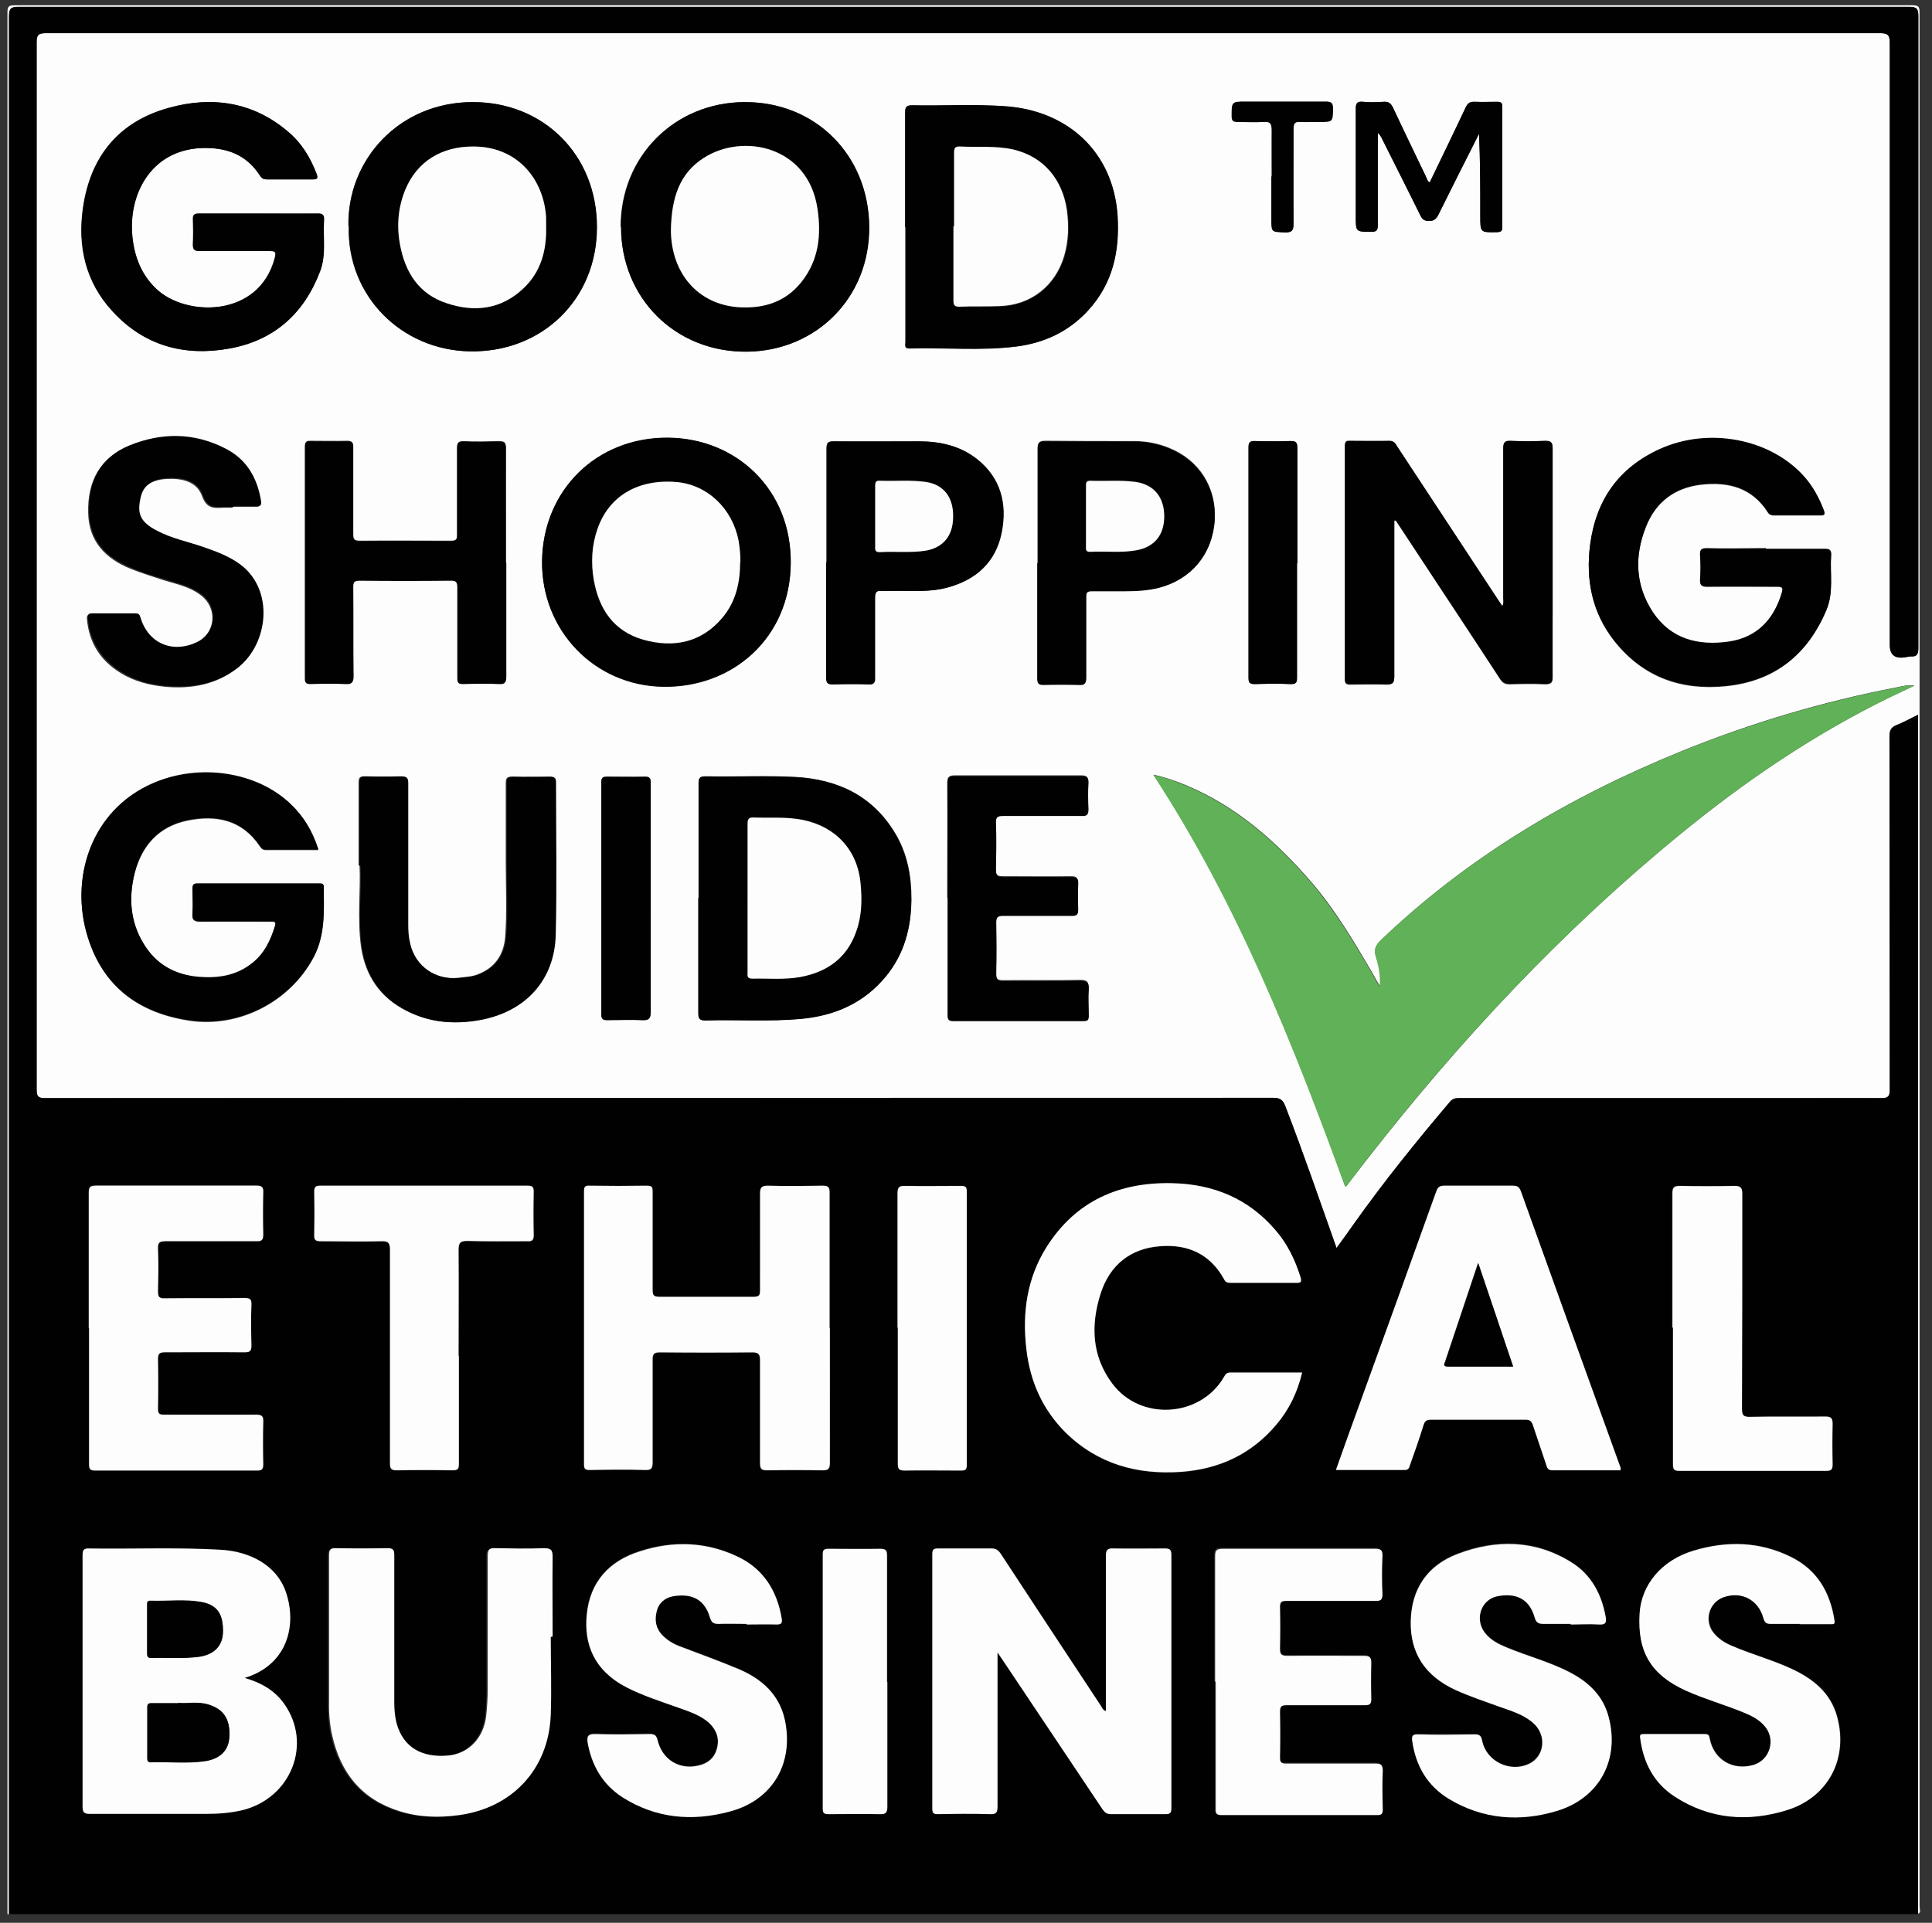
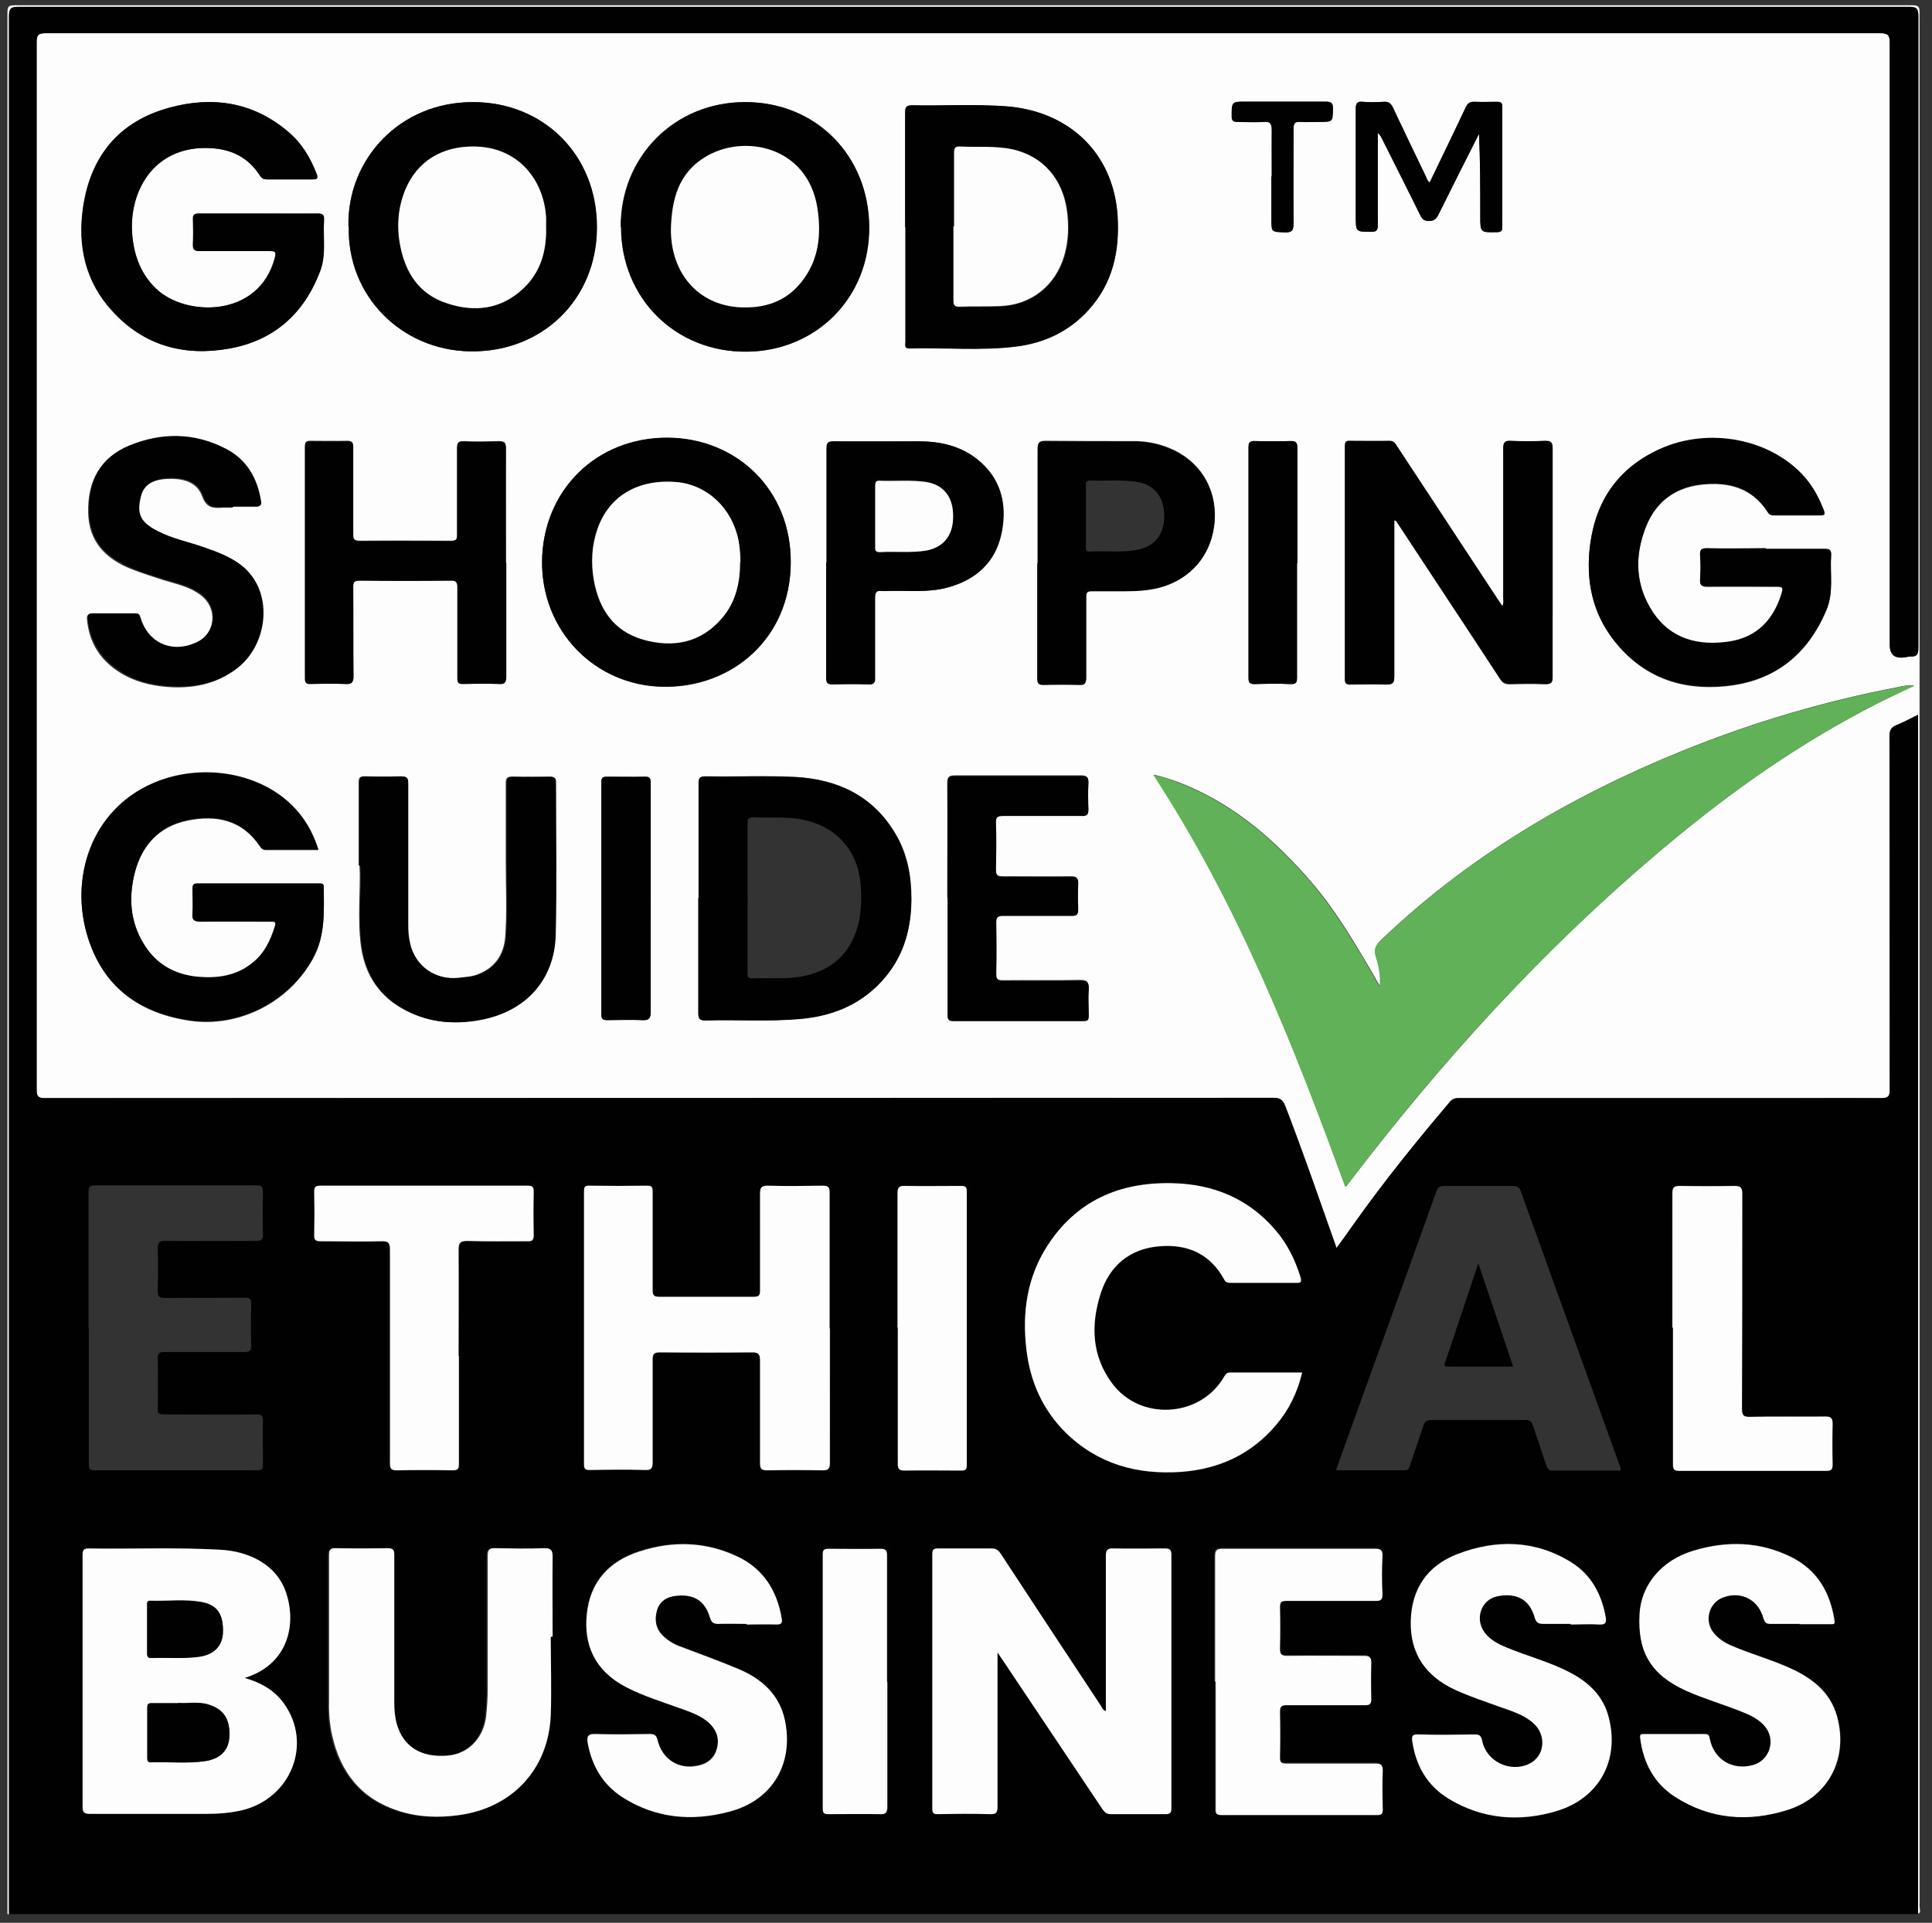
<svg xmlns="http://www.w3.org/2000/svg" viewBox="0 0 622.3 619.5" version="1.1">
  <rect x="0" y="0" width="622.3" height="619.5" fill="#333333" stroke="none" />
  <defs>
    <style>
      .cls-1 {
        fill: #010101;
      }

      .cls-2 {
        fill: #60b157;
      }

      .cls-3 {
        fill: #fdfdfd;
      }
    </style>
  </defs>
  <g>
    <g id="Livello_1">
      <g>
        <path d="M2.9,616.7c-.2-.1-.5.3-.5-.3,0-.7,0-1.3,0-2,0-203.5,0-407,0-610.4,0-1.9.4-2.3,2.3-2.3,203.8,0,407.6,0,611.3,0,1.9,0,2.3.4,2.3,2.3,0,203.5,0,407,0,610.4,0,.7.6,1.7-.5,2.2V230.3c-2.6,1.2-4.7,2.4-6.9,3.3-1.9.7-2.3,1.8-2.3,3.8,0,37.9,0,75.8.1,113.7,0,2.3-.6,2.7-2.8,2.7-10-.1-20,0-30,0-35.2,0-70.3,0-105.5,0-1.2,0-2.3,0-3.3,1.1-10.8,12.8-21.3,25.8-31,39.4-1.8,2.6-3.7,5.1-5.6,7.8-5.5-15.5-10.7-30.7-16.5-45.7-.8-2-1.7-2.7-3.9-2.7-131.9,0-263.8,0-395.6.1-2.1,0-2.7-.4-2.7-2.7,0-112.5,0-225,0-337.5,0-2.4.6-2.9,3-2.9,196.9,0,393.9,0,590.8,0,2.5,0,3.1.6,3.1,3.1,0,64.7,0,129.3,0,194q0,4.7,4.7,4c.7,0,1.3-.3,2-.3,2.4.2,2.5-1.2,2.5-3.1,0-67.7,0-135.5,0-203.2,0-2.5-.6-3-3.1-3-202.9,0-405.9,0-608.8,0-2.5,0-3.1.6-3.1,3.1,0,203.8,0,407.6,0,611.4ZM433.2,382.2c.3,0,.5,0,.6-.2,2.2-2.9,4.4-5.8,6.7-8.7,29.8-38.2,62.7-73.4,100.3-104.2,21.2-17.4,43.7-32.7,68.4-44.7,2.3-1.1,4.6-2.2,7.4-3.5-2.3-.3-3.9.2-5.4.5-24,4.6-47.2,11.5-69.8,20.7-35.8,14.6-68.5,33.9-96.6,60.8-1.8,1.7-2.3,3.2-1.5,5.5,1,3,1.6,6.1,1.2,9.3-1.1-1.6-1.9-3.4-2.9-5-5.8-9.9-11.7-19.8-19.2-28.5-11.3-13.1-24-24.3-40.1-31.1-3.3-1.4-6.7-2.6-10.7-3.5,27.1,41.5,45.1,86.7,61.7,132.5ZM449.1,167.8c.2,0,.3,0,.5,0,.4.6.8,1.2,1.2,1.8,10.8,16.4,21.6,32.7,32.3,49.1.8,1.3,1.6,1.8,3.2,1.8,3.7-.1,7.5-.2,11.2,0,2,0,2.7-.4,2.6-2.5-.2-6.9,0-13.8,0-20.7,0-17.6,0-35.2,0-52.7,0-2-.6-2.5-2.5-2.4-3.7.1-7.3.2-11,0-2.1-.1-2.4.6-2.4,2.5,0,16,0,32,0,48,0,.8.2,1.7-.3,2.7-.6-.9-1-1.5-1.5-2.2-10.8-16.4-21.5-32.7-32.3-49.1-.6-1-1.1-1.9-2.6-1.9-4.2.1-8.5,0-12.7,0-1.4,0-1.6.5-1.6,1.7,0,25,0,50,0,75,0,1.3.3,1.7,1.7,1.7,3.9,0,7.8-.1,11.7,0,2,0,2.5-.5,2.5-2.5,0-15.9,0-31.8,0-47.7,0-.8,0-1.6,0-2.4ZM102.5,273.7c-1.8-5.8-4.7-10.5-8.8-14.4-10.9-10.4-29.4-13.3-44.4-6.8-19.9,8.7-27,30.5-21,49.6,5,16,16.6,24.4,32.9,26.8,15.9,2.3,32.1-6.1,39.7-20.2,4-7.3,3.4-15.1,3.4-22.8,0-1.1-.7-1.1-1.5-1.1-13.1,0-26.2,0-39.2,0-1.2,0-1.6.4-1.6,1.6,0,2.7.2,5.3,0,8-.2,2.1.6,2.6,2.6,2.6,7.5-.1,15,0,22.5,0,.9,0,2-.2,1.5,1.4-1.4,4.9-3.6,9.3-7.8,12.4-5.1,3.8-10.8,4.7-16.9,4.1-7.7-.7-13.7-4.1-17.7-10.8-4.3-7.1-4.8-14.9-2.8-22.8,2.3-8.9,7.8-15,17-16.9,9.3-1.9,17.6-.2,23.3,8.3.5.8,1,1.2,2,1.2,5.5,0,11,0,16.8,0ZM83.3,68.8c-6.4,0-12.8,0-19.2,0-1.5,0-2.1.3-2,1.9.1,2.6.1,5.2,0,7.7-.1,1.9.3,2.6,2.4,2.5,7.4-.1,14.8,0,22.2,0,1.6,0,2.3,0,1.8,2.1-5.1,19.6-28.9,19.1-38.3,10-4.7-4.5-6.9-10.1-7.6-16.5-1.5-13.5,5.8-28.1,22.2-28.8,7.9-.3,14.5,2,18.9,8.9.6.9,1.1,1.2,2.2,1.2,4.9,0,9.8,0,14.7,0,1.4,0,1.9-.1,1.3-1.8-2-5.2-4.8-9.9-9.1-13.5-11.3-9.6-24.5-11.6-38.3-7.8-16.2,4.4-25.4,15.6-27.8,32.2-1.8,12.5.8,24,9.5,33.4,10.2,11.1,23.1,14.6,37.6,12,14.4-2.6,24-11.2,29.2-24.8,2.1-5.4.9-11,1.3-16.5.1-1.7-.3-2.3-2.1-2.2-6.3.1-12.7,0-19,0ZM568.8,176.8c-6.3,0-12.7,0-19,0-2,0-2.3.6-2.2,2.4.2,2.5.2,5,0,7.5-.1,1.8.4,2.4,2.3,2.4,7.5-.1,15,0,22.5,0,1.8,0,2,.3,1.5,2.1-2.6,8.7-8.1,14.4-17.1,15.7-9.8,1.4-18.6-.8-24.4-9.5-5.8-8.7-6-18.2-2.2-27.7,3.1-7.9,9.2-12.5,17.7-13.5,8.7-1,16.4.9,21.5,8.9.5.8,1.2,1,2,1,4.9,0,9.8,0,14.7,0,1.3,0,2,0,1.3-1.7-1.5-3.8-3.4-7.4-6.1-10.5-10.8-12.3-30.8-16.3-46.8-9-13.1,6-20.4,16.3-22.3,30.6-1.5,11.4.6,22,7.8,31.1,9.2,11.6,21.5,16,36,14.5,15.6-1.6,26.2-10.1,32.3-24.5,2.4-5.7,1.1-11.7,1.5-17.5.1-1.6-.3-2.1-2-2.1-6.3.1-12.7,0-19,0ZM225,289.3c0,12.3,0,24.6,0,37,0,1.8.4,2.4,2.3,2.4,10.2-.3,20.5.5,30.7-.5,10.9-1,20.4-5.1,27.5-13.8,5.8-7.2,8-15.6,8.1-24.7,0-7.5-1.3-14.7-5.2-21.2-7.2-12.1-18.6-17.4-32.1-18.2-9.6-.5-19.3,0-29-.2-2,0-2.3.7-2.2,2.4,0,12.2,0,24.5,0,36.7ZM112.3,72.9c-.6,22.4,16.9,39.9,39,40.3,23.2.4,40.9-16.7,40.9-40,0-23.5-17.3-40.3-39.9-40.3-23.7,0-40.6,18.7-40.1,40ZM200,73.1c0,22.8,17.4,40.5,40.8,40.2,22-.3,39.3-17.3,39.1-40.3-.2-23-17.2-40.2-40-40.1-22.6,0-40.1,17.5-40,40.2ZM174.6,180.9c-.2,22.4,17,40.1,39.1,40.4,22.2.3,40.8-15.6,41-39.9.1-23.6-17.4-40.1-39.5-40.3-23-.2-40.4,16.9-40.6,39.9ZM291.6,73.2c0,12.3,0,24.7,0,37,0,1-.5,2.2,1.4,2.1,11.4-.3,22.8.8,34.2-.6,9-1.1,17-4.8,23.2-11.6,7.9-8.6,10.2-19.1,9.5-30.5-1.3-20.6-16-33.9-36.2-35.3-10-.7-20-.1-30-.3-1.8,0-2.2.6-2.2,2.3,0,12.3,0,24.7,0,37ZM163,181.4c0-12.3,0-24.7,0-37,0-1.9-.5-2.3-2.4-2.3-3.7.1-7.5.2-11.2,0-1.8,0-2.1.5-2.1,2.2,0,9.2,0,18.5,0,27.7,0,1.7-.3,2.2-2.1,2.2-9.7,0-19.5-.1-29.2,0-2.1,0-2.2-.7-2.2-2.4,0-9.2,0-18.5,0-27.7,0-1.6-.4-2.1-2-2.1-3.9.1-7.8,0-11.7,0-1.4,0-1.8.3-1.8,1.7,0,24.9,0,49.8,0,74.7,0,1.4.3,1.9,1.8,1.8,3.7,0,7.5-.2,11.2,0,2,0,2.7-.4,2.6-2.5-.1-9.5,0-19-.1-28.5,0-1.9.5-2.3,2.3-2.3,9.7,0,19.3.1,29,0,1.9,0,2.3.5,2.3,2.3,0,9.7,0,19.3,0,29,0,1.5.3,2,1.9,2,3.8-.1,7.7-.2,11.5,0,1.9,0,2.3-.5,2.3-2.3,0-12.2,0-24.5,0-36.7ZM115.8,278.9c.4,7.5-.8,16.9.5,26.3,1.4,9.3,6.2,16.3,14.7,20.5,7.3,3.7,15.1,4.4,23.1,2.9,15-2.7,24.2-13.2,24.6-27.4.5-16.4,0-32.8.1-49.2,0-1.4-.4-1.8-1.8-1.8-4,0-8,.1-12,0-1.7,0-2.1.5-2.1,2.1,0,8.6,0,17.2,0,25.7,0,8,.4,16-.2,24-.5,5.6-3.3,9.8-8.8,11.9-2,.8-4,.8-6.1,1.1-7.6.9-14.4-3.8-16-11.2-.4-1.9-.6-3.9-.6-6,0-15.2,0-30.3,0-45.5,0-1.8-.4-2.2-2.2-2.2-3.8.1-7.7.1-11.5,0-1.7,0-2,.5-2,2.1,0,8.2,0,16.5,0,26.6ZM75.1,163.3c2.4,0,4.8,0,7.2,0,1.2,0,1.7-.2,1.5-1.5-1.2-7.5-4.6-13.5-11.5-17-10.1-5.1-20.5-5.2-30.9-1-9,3.7-13.3,11-13,21.5.2,9.1,5.5,14.6,13.5,17.9,3.5,1.4,7.1,2.5,10.7,3.7,4.2,1.3,8.5,2.1,12.1,4.9,5.6,4.3,4.7,12.4-1.6,15.4-7.8,3.7-15.6.4-18.1-7.8-.3-1-.6-1.5-1.8-1.5-4.6,0-9.2,0-13.7,0-1.2,0-1.6.3-1.5,1.6.7,7.6,4.3,13.3,10.8,17.3,4.5,2.8,9.5,4,14.6,4.5,8.3.7,16.2-.7,23-6,9.7-7.6,11.7-24.8.9-33-3.7-2.8-7.9-4.3-12.2-5.8-4.9-1.7-10-2.7-14.6-5.1-5.7-2.9-6.8-5.6-5.4-11.2,1.1-4.4,4.8-5.7,8.8-5.9,4.7-.2,9.5.8,11.2,5.6,1.4,3.8,3.5,3.9,6.5,3.7,1.1,0,2.2,0,3.2,0ZM334.2,181.4c0,12.3,0,24.7,0,37,0,1.5.3,2.2,2,2.1,3.8-.1,7.7-.1,11.5,0,1.8,0,2.2-.5,2.2-2.2,0-8.7,0-17.3,0-26,0-1.5.3-2,1.9-2,3.6.1,7.2,0,10.7,0,3.7,0,7.3-.2,10.9-1.1,10.4-2.6,17.2-10.8,17.9-21.7.6-10.4-5-19.3-14.7-23.2-3.4-1.4-7-2.1-10.7-2.2-9.7,0-19.5,0-29.2-.1-2.1,0-2.4.7-2.4,2.5,0,12.2,0,24.5,0,36.7ZM266.2,181.2c0,12.4,0,24.8,0,37.2,0,1.6.4,2.1,2.1,2.1,3.8-.1,7.7-.1,11.5,0,1.8,0,2.2-.6,2.1-2.2,0-8.6,0-17.2,0-25.7,0-1.8.5-2.4,2.2-2.2.7.1,1.5,0,2.2,0,6.3-.2,12.6.6,18.9-1.1,9.3-2.5,15.6-8.2,17.5-17.8,1.8-9.2-.3-17.6-8.1-23.7-5.4-4.2-11.8-5.6-18.5-5.6-9.2,0-18.3,0-27.5,0-1.8,0-2.3.4-2.3,2.3,0,12.2,0,24.5,0,36.7ZM305.2,289.3c0,12.4,0,24.8,0,37.2,0,1.2-.2,2.2,1.7,2.2,14,0,28,0,42,0,1.3,0,1.7-.4,1.7-1.7,0-2.8-.2-5.7,0-8.5.1-2.1-.3-2.8-2.7-2.8-8.2.2-16.5,0-24.7.1-1.7,0-2.5-.2-2.4-2.3.2-5.5.1-11,0-16.5,0-1.7.4-2.2,2.2-2.2,7.4.1,14.8,0,22.2,0,1.6,0,2.1-.5,2-2.1-.1-2.7-.1-5.5,0-8.2,0-1.7-.4-2.2-2.2-2.2-7.3.1-14.7,0-22,0-1.9,0-2.3-.5-2.3-2.4.1-5,.1-10,0-15,0-2,.6-2.3,2.4-2.3,8.4,0,16.8,0,25.2,0,1.8,0,2.3-.5,2.2-2.2-.1-2.7-.2-5.5,0-8.2.1-1.9-.4-2.4-2.3-2.4-13.5,0-27,0-40.5,0-2,0-2.6.4-2.6,2.5.1,12.2,0,24.5,0,36.7ZM209.6,289.5c0-12.4,0-24.8,0-37.2,0-1.5-.2-2.2-2-2.1-4,.1-8,0-12,0-1.3,0-1.9.2-1.9,1.7,0,25,0,49.9,0,74.9,0,1.5.5,1.8,1.9,1.8,3.7,0,7.5-.2,11.2,0,2.1.1,2.8-.4,2.8-2.7-.1-12.2,0-24.3,0-36.5ZM417.8,181.5c0-12.4,0-24.8,0-37.2,0-1.7-.4-2.3-2.2-2.2-3.8.1-7.7.1-11.5,0-1.7,0-2,.6-2,2.1,0,8.7,0,17.5,0,26.2,0,16,0,32,0,47.9,0,1.6.3,2.1,2,2.1,3.8-.1,7.7-.2,11.5,0,1.8,0,2.2-.5,2.1-2.2,0-12.2,0-24.5,0-36.7ZM460.5,58.8c-.8-.5-1-1.4-1.3-2.1-3.5-7.3-7-14.6-10.5-22-.7-1.4-1.4-2-3-1.9-2.2.1-4.5.2-6.7,0-1.9-.2-2.3.5-2.3,2.3,0,11.6,0,23.1,0,34.7,0,4.9,0,4.8,4.9,4.9,1.7,0,2.2-.4,2.2-2.2,0-9.2,0-18.5,0-27.7,0-.7,0-1.3,0-2,.7.7,1.1,1.3,1.4,2,4.1,8.2,8.2,16.4,12.3,24.6.6,1.3,1.4,1.8,2.8,1.8,1.6,0,2.3-.6,3-2,4.3-8.7,8.7-17.4,13.1-26.1.4,8.9.4,17.7.4,26.5,0,5.3,0,5.3,5.4,5.2,1.3,0,1.7-.3,1.7-1.7,0-12.9,0-25.8,0-38.7,0-1.4-.5-1.6-1.8-1.6-2.3,0-4.7.1-7,0-1.5,0-2.3.4-3,1.8-3.8,8.1-7.7,16.1-11.6,24.2ZM409.6,56.8c0,4.6,0,9.2,0,13.7,0,4.3,0,4.1,4.3,4.3,2.4.1,2.8-.7,2.8-2.9-.1-10.2,0-20.3,0-30.5,0-1.7.4-2.3,2.2-2.2,2.1.2,4.2,0,6.2,0,4.3,0,4.2,0,4.3-4.2,0-1.9-.6-2.3-2.4-2.3-8.6,0-17.1,0-25.7,0-4.5,0-4.4,0-4.5,4.6,0,1.6.6,1.9,2,1.9,2.7-.1,5.5.2,8.2,0,2.4-.2,2.7.7,2.7,2.8-.1,4.9,0,9.8,0,14.7Z" class="cls-3" />
-         <path d="M2.9,616.7c0-203.8,0-407.6,0-611.4,0-2.5.5-3.1,3.1-3.1,202.9,0,405.9,0,608.8,0,2.5,0,3.1.5,3.1,3,0,67.7,0,135.5,0,203.2,0,1.9,0,3.2-2.5,3.1-.6,0-1.3.2-2,.3q-4.7.6-4.7-4c0-64.7,0-129.3,0-194,0-2.5-.6-3.1-3.1-3.1-196.9,0-393.9,0-590.8,0-2.4,0-3,.5-3,2.9,0,112.5,0,225,0,337.5,0,2.2.6,2.7,2.7,2.7,131.9,0,263.8,0,395.6-.1,2.2,0,3.1.6,3.9,2.7,5.8,15,11,30.2,16.5,45.7,2-2.7,3.8-5.2,5.6-7.8,9.7-13.7,20.2-26.7,31-39.4,1-1.2,2.1-1.1,3.3-1.1,35.2,0,70.3,0,105.5,0,10,0,20,0,30,0,2.1,0,2.8-.4,2.8-2.7,0-37.9,0-75.8-.1-113.7,0-1.9.4-3,2.3-3.8,2.2-.8,4.3-2,6.9-3.3v386.4H2.9ZM321.3,532.3c.8,1.2,1.3,1.9,1.7,2.5,10.7,16,21.4,32,32.1,48,.7,1.1,1.4,1.6,2.8,1.6,5.8,0,11.7,0,17.5,0,1.6,0,1.9-.5,1.9-2,0-27.2,0-54.3,0-81.5,0-1.7-.5-2.1-2.1-2.1-5.5,0-11,.1-16.5,0-1.9,0-2.5.4-2.5,2.4,0,15.8,0,31.6,0,47.5,0,.8,0,1.6,0,2.5-1-.3-1.2-1.1-1.6-1.7-10.7-16.3-21.5-32.5-32.2-48.9-.8-1.2-1.6-1.9-3.1-1.8-5.7,0-11.5,0-17.2,0-1.4,0-1.8.4-1.8,1.8,0,27.3,0,54.6,0,82,0,1.5.4,1.8,1.8,1.8,5.6,0,11.2-.2,16.7,0,2.2,0,2.5-.7,2.5-2.6,0-15.5,0-31,0-46.5,0-.8,0-1.6,0-3.1ZM267.3,428c0-14.6,0-29.2,0-43.7,0-1.7-.4-2.2-2.2-2.2-5.9.1-11.8.1-17.7,0-2.2,0-2.6.7-2.5,2.7.1,10.3,0,20.7,0,31,0,1.5-.2,2.1-2,2.1-10.2,0-20.3,0-30.5,0-1.8,0-2.2-.6-2.1-2.3,0-10.5,0-21,0-31.5,0-1.4-.1-2.1-1.8-2-6.2.1-12.3.1-18.5,0-1.7,0-1.8.7-1.8,2,0,29.2,0,58.5,0,87.7,0,1.5.4,2,1.9,1.9,5.9-.1,11.8-.2,17.7,0,2.2,0,2.5-.7,2.5-2.6,0-11,0-22,0-33,0-1.9.5-2.4,2.4-2.3,9.9,0,19.8.1,29.7,0,2.2,0,2.6.7,2.5,2.7,0,11,0,22,0,33,0,1.9.5,2.4,2.4,2.3,5.8-.1,11.7-.1,17.5,0,2,0,2.6-.4,2.6-2.5-.1-14.4,0-28.8,0-43.2ZM78.8,540.6c14.1-4.3,16.9-17.3,13.2-27.9-3-8.5-11.4-12.9-21.1-13.4-14.1-.8-28.1-.1-42.2-.4-1.9,0-2.1.7-2.1,2.3,0,27,0,54,0,80.9,0,1.9.5,2.3,2.4,2.3,12.5,0,25,0,37.5,0,3.9,0,7.8-.3,11.6-1.2,15.7-3.9,22.6-21.4,13.4-34.3-3-4.2-7.2-6.7-12.7-8.3ZM522,473.7c0-.4,0-.6,0-.7-10.7-29.8-21.5-59.5-32.2-89.3-.5-1.4-1.3-1.6-2.6-1.6-7.3,0-14.7,0-22,0-1.5,0-2.1.5-2.6,1.9-8.2,23-16.5,45.9-24.8,68.8-2.5,6.9-4.9,13.8-7.5,20.9,7.6,0,14.9,0,22.2,0,1.3,0,1.4-.9,1.7-1.7,1.4-4.2,2.9-8.5,4.3-12.7.4-1.3,1-1.8,2.4-1.8,10.2,0,20.3,0,30.5,0,1.5,0,2,.6,2.4,1.9,1.4,4.3,2.9,8.5,4.3,12.8.4,1.1.8,1.6,2,1.6,7.2,0,14.5,0,21.9,0ZM419.4,442.3c-7.9,0-15.5,0-23.2,0-1.2,0-1.5.7-2,1.5-7.6,13-26.8,14.2-35.9,2.1-6.6-8.9-7-18.9-3.8-29,2.9-9.1,9.5-14.6,19.2-15.3,8.9-.7,16.2,2.5,20.6,10.7.6,1,1.3,1.1,2.2,1.1,7,0,14,0,21,0,1.6,0,1.8-.4,1.4-1.8-1.7-5.5-4.2-10.7-8-15.1-8.7-10.3-20-15-33.3-15.2-17.1-.3-31,5.7-40.4,20.4-6.4,10.1-8,21.3-6.6,33.1,1.2,10.4,5.2,19.5,12.6,26.8,10.3,10.2,23.1,13.7,37.3,12.7,12.2-.9,22.7-5.7,30.6-15.2,4.1-4.8,6.7-10.4,8.3-16.7ZM177.4,527.4c0,0,.1,0,.2,0,0-8.6,0-17.2,0-25.7,0-2.1-.3-2.9-2.7-2.8-5.2.2-10.5.2-15.7,0-1.9,0-2.5.4-2.5,2.4,0,14.3,0,28.6,0,43,0,2.9-.1,5.8-.5,8.7-.8,7-5.7,12-12.2,12.7-8.7.8-14.5-2.7-16.6-10.2-.6-2.3-.8-4.6-.8-6.9,0-15.8,0-31.6,0-47.5,0-1.7-.5-2.3-2.2-2.2-5.5.1-11,.1-16.5,0-2,0-2.3.6-2.3,2.4,0,15.7,0,31.3,0,47,0,3.7.2,7.3,1,10.9,2.7,12.1,9.6,20.6,21.6,24.4,6.3,2,12.7,2.1,19.2,1.3,17.2-2.3,28.9-14.7,29.6-32.2.3-8.4,0-16.8,0-25.2ZM28.6,427.9c0,14.6,0,29.2,0,43.7,0,1.6.3,2.1,2,2.1,17.4,0,34.8,0,52.2,0,1.6,0,2-.5,1.9-2,0-4.6-.1-9.2,0-13.7,0-1.9-.4-2.4-2.3-2.3-9.9.1-19.8,0-29.7,0-1.5,0-2-.4-1.9-1.9.1-5.3.1-10.7,0-16,0-1.8.4-2.2,2.2-2.2,8.6,0,17.2,0,25.7,0,1.8,0,2.2-.5,2.2-2.2-.1-4.3-.1-8.7,0-13,0-1.9-.4-2.4-2.3-2.3-8.5.1-17,0-25.5.1-1.9,0-2.3-.5-2.3-2.3.1-4.5.2-9,0-13.5,0-2,.4-2.7,2.5-2.6,9.7.1,19.5,0,29.2,0,1.8,0,2.3-.5,2.2-2.2-.1-4.5-.1-9,0-13.5,0-1.8-.5-2.2-2.2-2.2-17.2,0-34.5,0-51.7,0-2,0-2.3.6-2.3,2.4,0,14.5,0,29,0,43.5ZM505.9,523.2c3.1,0,6.2-.2,9.2,0,2,.1,2.4-.6,2.1-2.4-1.3-7.3-4.6-13.6-11-17.6-11.7-7.3-24.3-7.5-36.8-2.7-9.7,3.7-14.8,11.2-15,21.7-.2,10.4,4.8,17.7,14.2,22,4.6,2.1,9.3,3.7,14.1,5.4,3.9,1.4,7.9,2.6,11.1,5.3,4.4,3.9,3.7,10.7-1.3,13.2-6.2,3-13.9-.8-15.1-7.5-.3-1.6-.8-2-2.4-2-6.1,0-12.2.1-18.2,0-2.1,0-2.1.8-1.9,2.3,1.2,7.9,4.9,14.3,11.8,18.5,11,6.7,22.9,7.6,35,3.8,13.4-4.2,20-16.4,16.5-30-1.8-6.9-6.5-11.4-12.6-14.6-6.5-3.3-13.6-5.2-20.3-8-2.6-1.1-5.2-2.3-7-4.7-3.4-4.3-1.3-10.7,4-11.8,5.1-1,10.1.1,12,6.8.5,1.8,1.2,2.1,2.9,2.1,2.9-.1,5.8,0,8.7,0ZM579.7,523.2c3.3,0,6.7,0,10,0,.7,0,1.5.3,1.3-1.1-1.4-9-5.5-16.3-13.9-20.5-10.2-5.1-20.8-5.3-31.5-2.1-10.4,3.2-16.9,11.1-17.4,20.4-.7,12.3,3.8,19.6,14.9,24.7,6,2.7,12.4,4.5,18.5,7,2.5,1,4.8,2.2,6.7,4.2,3.9,4.3,2,11.2-3.6,12.8-6.5,1.8-12.6-1.8-13.9-8.5-.2-1.2-.5-1.5-1.6-1.5-6.5,0-13,0-19.5,0-1,0-1.5,0-1.3,1.3,1,7.9,4.3,14.5,11.2,18.9,11.3,7.3,23.6,8.2,36.1,4.3,13.4-4.2,19.9-16.7,16.1-30.2-2.1-7.6-7.7-12.1-14.6-15.3-6.3-2.9-12.9-4.6-19.2-7.4-2.2-.9-4.1-2.1-5.7-3.9-3.4-4-1.9-10.1,3-11.8,5.7-2,11.2.8,12.8,6.8.4,1.6,1.1,1.9,2.5,1.8,3.1,0,6.2,0,9.2,0ZM240.4,523.2c3.2,0,6.5,0,9.7,0,1.5,0,1.8-.5,1.6-1.9-1.6-9.1-6.1-16.2-14.5-20.1-10.1-4.7-20.6-4.9-31.1-1.6-10,3.2-16.2,10-17.2,20.5-.9,9.3,2.2,17.9,12.9,23.4,5.3,2.7,11,4.5,16.6,6.5,3.6,1.3,7.2,2.5,10.1,5.1,2.4,2.2,3.2,5,2.3,8.2-.8,3-2.8,4.6-5.7,5.3-6.3,1.6-11.9-1.8-13.4-8.2-.4-1.5-.9-1.9-2.5-1.9-5.8,0-11.7.2-17.5,0-2.5-.1-2.8.9-2.5,2.8,1.3,7.4,4.7,13.4,11.1,17.5,10.7,6.9,22.4,7.9,34.5,4.7,13.9-3.7,21-15.6,17.9-29.6-1.8-8.2-7.4-13.1-14.8-16.3-6.4-2.7-12.9-5-19.4-7.5-2-.8-3.7-1.9-5.2-3.4-2.1-2.1-2.6-4.8-1.9-7.6.7-2.8,2.7-4.5,5.3-5,4.8-.8,9.9,0,11.9,6.9.4,1.5,1,2.1,2.7,2,3-.2,6,0,9,0ZM391.3,541.7c0,13.5,0,27,0,40.5,0,1.3-.2,2.3,1.8,2.3,16.7,0,33.5,0,50.2,0,1.4,0,1.9-.4,1.8-1.8,0-4.2-.1-8.3,0-12.5,0-1.9-.5-2.3-2.4-2.3-9.6,0-19.2,0-28.7,0-1.5,0-2-.3-2-1.9.1-4.9.1-9.8,0-14.7,0-1.8.4-2.2,2.2-2.2,8.4.1,16.8,0,25.2,0,1.5,0,2-.4,2-2-.1-3.9-.1-7.8,0-11.7,0-1.8-.6-2.2-2.3-2.2-8.2,0-16.5,0-24.7,0-2.1,0-2.4-.6-2.4-2.5.1-4.4.1-8.8,0-13.2,0-1.7.5-2,2.1-2,9.6,0,19.2,0,28.7,0,1.7,0,2.3-.3,2.2-2.2-.1-4.1-.2-8.2,0-12.2,0-2.1-.7-2.4-2.5-2.4-16.3,0-32.7,0-49,0-2,0-2.4.6-2.4,2.5,0,13.4,0,26.8,0,40.2ZM147.8,436.9c0-11.3,0-22.7,0-34,0-2.3.4-3.1,2.9-3,6.4.2,12.8,0,19.2.1,1.6,0,2.2-.3,2.1-2-.1-4.7-.1-9.3,0-14,0-1.6-.5-1.9-2-1.9-22.2,0-44.5,0-66.7,0-1.4,0-2,.3-2,1.9.1,4.7.1,9.3,0,14,0,1.7.6,2,2.1,2,6.5,0,13,0,19.5,0,2.2,0,2.8.5,2.8,2.7,0,22.9,0,45.8,0,68.7,0,1.7.2,2.5,2.2,2.4,6-.2,12-.1,18,0,1.7,0,2-.5,2-2.1,0-11.6,0-23.2,0-34.7ZM538.7,427.7c0,14.7,0,29.3,0,44,0,1.6.3,2.1,2,2.1,15.8,0,31.6,0,47.4,0,1.7,0,2.1-.4,2-2.1-.1-4.3-.1-8.7,0-13,0-1.8-.3-2.4-2.3-2.4-8.1.1-16.1,0-24.2.1-2.3,0-2.7-.6-2.7-2.7,0-23.1,0-46.1.1-69.2,0-2-.5-2.5-2.5-2.5-5.8.1-11.7.1-17.5,0-1.9,0-2.5.4-2.5,2.4,0,14.4,0,28.8,0,43.2ZM289.1,427.7h0c0,14.6,0,29.2,0,43.7,0,1.6.2,2.3,2.1,2.3,6.1-.1,12.2,0,18.2,0,1.2,0,1.9,0,1.9-1.7,0-29.4,0-58.8,0-88.2,0-1.5-.5-1.8-1.8-1.8-6,0-12,.1-18,0-1.9,0-2.5.4-2.5,2.4,0,14.4,0,28.8,0,43.2ZM285.8,541.9c0-13.6,0-27.1,0-40.7,0-1.7-.4-2.3-2.2-2.2-5.6.1-11.2,0-16.7,0-1.4,0-1.8.4-1.8,1.8,0,27.3,0,54.6,0,81.9,0,1.4.4,1.8,1.8,1.8,5.5,0,11-.1,16.5,0,1.9,0,2.5-.4,2.5-2.4,0-13.4,0-26.8,0-40.2Z" class="cls-1" />
+         <path d="M2.9,616.7c0-203.8,0-407.6,0-611.4,0-2.5.5-3.1,3.1-3.1,202.9,0,405.9,0,608.8,0,2.5,0,3.1.5,3.1,3,0,67.7,0,135.5,0,203.2,0,1.9,0,3.2-2.5,3.1-.6,0-1.3.2-2,.3q-4.7.6-4.7-4c0-64.7,0-129.3,0-194,0-2.5-.6-3.1-3.1-3.1-196.9,0-393.9,0-590.8,0-2.4,0-3,.5-3,2.9,0,112.5,0,225,0,337.5,0,2.2.6,2.7,2.7,2.7,131.9,0,263.8,0,395.6-.1,2.2,0,3.1.6,3.9,2.7,5.8,15,11,30.2,16.5,45.7,2-2.7,3.8-5.2,5.6-7.8,9.7-13.7,20.2-26.7,31-39.4,1-1.2,2.1-1.1,3.3-1.1,35.2,0,70.3,0,105.5,0,10,0,20,0,30,0,2.1,0,2.8-.4,2.8-2.7,0-37.9,0-75.8-.1-113.7,0-1.9.4-3,2.3-3.8,2.2-.8,4.3-2,6.9-3.3v386.4H2.9ZM321.3,532.3c.8,1.2,1.3,1.9,1.7,2.5,10.7,16,21.4,32,32.1,48,.7,1.1,1.4,1.6,2.8,1.6,5.8,0,11.7,0,17.5,0,1.6,0,1.9-.5,1.9-2,0-27.2,0-54.3,0-81.5,0-1.7-.5-2.1-2.1-2.1-5.5,0-11,.1-16.5,0-1.9,0-2.5.4-2.5,2.4,0,15.8,0,31.6,0,47.5,0,.8,0,1.6,0,2.5-1-.3-1.2-1.1-1.6-1.7-10.7-16.3-21.5-32.5-32.2-48.9-.8-1.2-1.6-1.9-3.1-1.8-5.7,0-11.5,0-17.2,0-1.4,0-1.8.4-1.8,1.8,0,27.3,0,54.6,0,82,0,1.5.4,1.8,1.8,1.8,5.6,0,11.2-.2,16.7,0,2.2,0,2.5-.7,2.5-2.6,0-15.5,0-31,0-46.5,0-.8,0-1.6,0-3.1ZM267.3,428c0-14.6,0-29.2,0-43.7,0-1.7-.4-2.2-2.2-2.2-5.9.1-11.8.1-17.7,0-2.2,0-2.6.7-2.5,2.7.1,10.3,0,20.7,0,31,0,1.5-.2,2.1-2,2.1-10.2,0-20.3,0-30.5,0-1.8,0-2.2-.6-2.1-2.3,0-10.5,0-21,0-31.5,0-1.4-.1-2.1-1.8-2-6.2.1-12.3.1-18.5,0-1.7,0-1.8.7-1.8,2,0,29.2,0,58.5,0,87.7,0,1.5.4,2,1.9,1.9,5.9-.1,11.8-.2,17.7,0,2.2,0,2.5-.7,2.5-2.6,0-11,0-22,0-33,0-1.9.5-2.4,2.4-2.3,9.9,0,19.8.1,29.7,0,2.2,0,2.6.7,2.5,2.7,0,11,0,22,0,33,0,1.9.5,2.4,2.4,2.3,5.8-.1,11.7-.1,17.5,0,2,0,2.6-.4,2.6-2.5-.1-14.4,0-28.8,0-43.2ZM78.8,540.6c14.1-4.3,16.9-17.3,13.2-27.9-3-8.5-11.4-12.9-21.1-13.4-14.1-.8-28.1-.1-42.2-.4-1.9,0-2.1.7-2.1,2.3,0,27,0,54,0,80.9,0,1.9.5,2.3,2.4,2.3,12.5,0,25,0,37.5,0,3.9,0,7.8-.3,11.6-1.2,15.7-3.9,22.6-21.4,13.4-34.3-3-4.2-7.2-6.7-12.7-8.3ZM522,473.7c0-.4,0-.6,0-.7-10.7-29.8-21.5-59.5-32.2-89.3-.5-1.4-1.3-1.6-2.6-1.6-7.3,0-14.7,0-22,0-1.5,0-2.1.5-2.6,1.9-8.2,23-16.5,45.9-24.8,68.8-2.5,6.9-4.9,13.8-7.5,20.9,7.6,0,14.9,0,22.2,0,1.3,0,1.4-.9,1.7-1.7,1.4-4.2,2.9-8.5,4.3-12.7.4-1.3,1-1.8,2.4-1.8,10.2,0,20.3,0,30.5,0,1.5,0,2,.6,2.4,1.9,1.4,4.3,2.9,8.5,4.3,12.8.4,1.1.8,1.6,2,1.6,7.2,0,14.5,0,21.9,0ZM419.4,442.3c-7.9,0-15.5,0-23.2,0-1.2,0-1.5.7-2,1.5-7.6,13-26.8,14.2-35.9,2.1-6.6-8.9-7-18.9-3.8-29,2.9-9.1,9.5-14.6,19.2-15.3,8.9-.7,16.2,2.5,20.6,10.7.6,1,1.3,1.1,2.2,1.1,7,0,14,0,21,0,1.6,0,1.8-.4,1.4-1.8-1.7-5.5-4.2-10.7-8-15.1-8.7-10.3-20-15-33.3-15.2-17.1-.3-31,5.7-40.4,20.4-6.4,10.1-8,21.3-6.6,33.1,1.2,10.4,5.2,19.5,12.6,26.8,10.3,10.2,23.1,13.7,37.3,12.7,12.2-.9,22.7-5.7,30.6-15.2,4.1-4.8,6.7-10.4,8.3-16.7ZM177.4,527.4c0,0,.1,0,.2,0,0-8.6,0-17.2,0-25.7,0-2.1-.3-2.9-2.7-2.8-5.2.2-10.5.2-15.7,0-1.9,0-2.5.4-2.5,2.4,0,14.3,0,28.6,0,43,0,2.9-.1,5.8-.5,8.7-.8,7-5.7,12-12.2,12.7-8.7.8-14.5-2.7-16.6-10.2-.6-2.3-.8-4.6-.8-6.9,0-15.8,0-31.6,0-47.5,0-1.7-.5-2.3-2.2-2.2-5.5.1-11,.1-16.5,0-2,0-2.3.6-2.3,2.4,0,15.7,0,31.3,0,47,0,3.7.2,7.3,1,10.9,2.7,12.1,9.6,20.6,21.6,24.4,6.3,2,12.7,2.1,19.2,1.3,17.2-2.3,28.9-14.7,29.6-32.2.3-8.4,0-16.8,0-25.2ZM28.6,427.9c0,14.6,0,29.2,0,43.7,0,1.6.3,2.1,2,2.1,17.4,0,34.8,0,52.2,0,1.6,0,2-.5,1.9-2,0-4.6-.1-9.2,0-13.7,0-1.9-.4-2.4-2.3-2.3-9.9.1-19.8,0-29.7,0-1.5,0-2-.4-1.9-1.9.1-5.3.1-10.7,0-16,0-1.8.4-2.2,2.2-2.2,8.6,0,17.2,0,25.7,0,1.8,0,2.2-.5,2.2-2.2-.1-4.3-.1-8.7,0-13,0-1.9-.4-2.4-2.3-2.3-8.5.1-17,0-25.5.1-1.9,0-2.3-.5-2.3-2.3.1-4.5.2-9,0-13.5,0-2,.4-2.7,2.5-2.6,9.7.1,19.5,0,29.2,0,1.8,0,2.3-.5,2.2-2.2-.1-4.5-.1-9,0-13.5,0-1.8-.5-2.2-2.2-2.2-17.2,0-34.5,0-51.7,0-2,0-2.3.6-2.3,2.4,0,14.5,0,29,0,43.5ZM505.9,523.2ZM579.7,523.2c3.3,0,6.7,0,10,0,.7,0,1.5.3,1.3-1.1-1.4-9-5.5-16.3-13.9-20.5-10.2-5.1-20.8-5.3-31.5-2.1-10.4,3.2-16.9,11.1-17.4,20.4-.7,12.3,3.8,19.6,14.9,24.7,6,2.7,12.4,4.5,18.5,7,2.5,1,4.8,2.2,6.7,4.2,3.9,4.3,2,11.2-3.6,12.8-6.5,1.8-12.6-1.8-13.9-8.5-.2-1.2-.5-1.5-1.6-1.5-6.5,0-13,0-19.5,0-1,0-1.5,0-1.3,1.3,1,7.9,4.3,14.5,11.2,18.9,11.3,7.3,23.6,8.2,36.1,4.3,13.4-4.2,19.9-16.7,16.1-30.2-2.1-7.6-7.7-12.1-14.6-15.3-6.3-2.9-12.9-4.6-19.2-7.4-2.2-.9-4.1-2.1-5.7-3.9-3.4-4-1.9-10.1,3-11.8,5.7-2,11.2.8,12.8,6.8.4,1.6,1.1,1.9,2.5,1.8,3.1,0,6.2,0,9.2,0ZM240.4,523.2c3.2,0,6.5,0,9.7,0,1.5,0,1.8-.5,1.6-1.9-1.6-9.1-6.1-16.2-14.5-20.1-10.1-4.7-20.6-4.9-31.1-1.6-10,3.2-16.2,10-17.2,20.5-.9,9.3,2.2,17.9,12.9,23.4,5.3,2.7,11,4.5,16.6,6.5,3.6,1.3,7.2,2.5,10.1,5.1,2.4,2.2,3.2,5,2.3,8.2-.8,3-2.8,4.6-5.7,5.3-6.3,1.6-11.9-1.8-13.4-8.2-.4-1.5-.9-1.9-2.5-1.9-5.8,0-11.7.2-17.5,0-2.5-.1-2.8.9-2.5,2.8,1.3,7.4,4.7,13.4,11.1,17.5,10.7,6.9,22.4,7.9,34.5,4.7,13.9-3.7,21-15.6,17.9-29.6-1.8-8.2-7.4-13.1-14.8-16.3-6.4-2.7-12.9-5-19.4-7.5-2-.8-3.7-1.9-5.2-3.4-2.1-2.1-2.6-4.8-1.9-7.6.7-2.8,2.7-4.5,5.3-5,4.8-.8,9.9,0,11.9,6.9.4,1.5,1,2.1,2.7,2,3-.2,6,0,9,0ZM391.3,541.7c0,13.5,0,27,0,40.5,0,1.3-.2,2.3,1.8,2.3,16.7,0,33.5,0,50.2,0,1.4,0,1.9-.4,1.8-1.8,0-4.2-.1-8.3,0-12.5,0-1.9-.5-2.3-2.4-2.3-9.6,0-19.2,0-28.7,0-1.5,0-2-.3-2-1.9.1-4.9.1-9.8,0-14.7,0-1.8.4-2.2,2.2-2.2,8.4.1,16.8,0,25.2,0,1.5,0,2-.4,2-2-.1-3.9-.1-7.8,0-11.7,0-1.8-.6-2.2-2.3-2.2-8.2,0-16.5,0-24.7,0-2.1,0-2.4-.6-2.4-2.5.1-4.4.1-8.8,0-13.2,0-1.7.5-2,2.1-2,9.6,0,19.2,0,28.7,0,1.7,0,2.3-.3,2.2-2.2-.1-4.1-.2-8.2,0-12.2,0-2.1-.7-2.4-2.5-2.4-16.3,0-32.7,0-49,0-2,0-2.4.6-2.4,2.5,0,13.4,0,26.8,0,40.2ZM147.8,436.9c0-11.3,0-22.7,0-34,0-2.3.4-3.1,2.9-3,6.4.2,12.8,0,19.2.1,1.6,0,2.2-.3,2.1-2-.1-4.7-.1-9.3,0-14,0-1.6-.5-1.9-2-1.9-22.2,0-44.5,0-66.7,0-1.4,0-2,.3-2,1.9.1,4.7.1,9.3,0,14,0,1.7.6,2,2.1,2,6.5,0,13,0,19.5,0,2.2,0,2.8.5,2.8,2.7,0,22.9,0,45.8,0,68.7,0,1.7.2,2.5,2.2,2.4,6-.2,12-.1,18,0,1.7,0,2-.5,2-2.1,0-11.6,0-23.2,0-34.7ZM538.7,427.7c0,14.7,0,29.3,0,44,0,1.6.3,2.1,2,2.1,15.8,0,31.6,0,47.4,0,1.7,0,2.1-.4,2-2.1-.1-4.3-.1-8.7,0-13,0-1.8-.3-2.4-2.3-2.4-8.1.1-16.1,0-24.2.1-2.3,0-2.7-.6-2.7-2.7,0-23.1,0-46.1.1-69.2,0-2-.5-2.5-2.5-2.5-5.8.1-11.7.1-17.5,0-1.9,0-2.5.4-2.5,2.4,0,14.4,0,28.8,0,43.2ZM289.1,427.7h0c0,14.6,0,29.2,0,43.7,0,1.6.2,2.3,2.1,2.3,6.1-.1,12.2,0,18.2,0,1.2,0,1.9,0,1.9-1.7,0-29.4,0-58.8,0-88.2,0-1.5-.5-1.8-1.8-1.8-6,0-12,.1-18,0-1.9,0-2.5.4-2.5,2.4,0,14.4,0,28.8,0,43.2ZM285.8,541.9c0-13.6,0-27.1,0-40.7,0-1.7-.4-2.3-2.2-2.2-5.6.1-11.2,0-16.7,0-1.4,0-1.8.4-1.8,1.8,0,27.3,0,54.6,0,81.9,0,1.4.4,1.8,1.8,1.8,5.5,0,11-.1,16.5,0,1.9,0,2.5-.4,2.5-2.4,0-13.4,0-26.8,0-40.2Z" class="cls-1" />
        <path d="M433.2,382.2c-16.7-45.8-34.6-91-61.7-132.5,3.9.8,7.3,2.1,10.7,3.5,16.1,6.8,28.8,18,40.1,31.1,7.5,8.8,13.4,18.6,19.2,28.5,1,1.6,1.7,3.4,2.9,5,.3-3.2-.3-6.3-1.2-9.3-.8-2.4-.3-3.8,1.5-5.5,28.1-26.9,60.8-46.2,96.6-60.8,22.6-9.2,45.9-16.1,69.8-20.7,1.6-.3,3.2-.9,5.4-.5-2.8,1.3-5.1,2.4-7.4,3.5-24.7,12-47.2,27.3-68.4,44.7-37.5,30.8-70.5,65.9-100.3,104.2-2.2,2.9-4.4,5.8-6.7,8.7,0,.1-.3,0-.6.2Z" class="cls-2" />
        <path d="M449.1,167.8c0,.8,0,1.6,0,2.4,0,15.9,0,31.8,0,47.7,0,2-.5,2.6-2.5,2.5-3.9-.2-7.8-.1-11.7,0-1.3,0-1.7-.4-1.7-1.7,0-25,0-50,0-75,0-1.2.2-1.8,1.6-1.7,4.2,0,8.5.1,12.7,0,1.5,0,2,.9,2.6,1.9,10.8,16.4,21.5,32.7,32.3,49.1.5.7.9,1.4,1.5,2.2.6-.9.3-1.8.3-2.7,0-16,0-32,0-48,0-1.9.4-2.6,2.4-2.5,3.7.2,7.3.2,11,0,1.9,0,2.5.4,2.5,2.4,0,17.6,0,35.2,0,52.7,0,6.9,0,13.8,0,20.7,0,2.2-.6,2.6-2.6,2.5-3.7-.2-7.5-.1-11.2,0-1.5,0-2.3-.5-3.2-1.8-10.7-16.4-21.6-32.7-32.3-49.1-.4-.6-.8-1.2-1.2-1.8-.2,0-.3,0-.5,0Z" class="cls-1" />
        <path d="M102.5,273.7c-5.8,0-11.3,0-16.8,0-1,0-1.4-.4-2-1.2-5.7-8.5-14.1-10.2-23.3-8.3-9.2,1.9-14.7,8-17,16.9-2,7.9-1.5,15.7,2.8,22.8,4,6.7,10,10.1,17.7,10.8,6.2.5,11.9-.3,16.9-4.1,4.2-3.1,6.3-7.5,7.8-12.4.5-1.6-.6-1.4-1.5-1.4-7.5,0-15,0-22.5,0-2,0-2.8-.4-2.6-2.6.2-2.7,0-5.3,0-8,0-1.2.4-1.6,1.6-1.6,13.1,0,26.2,0,39.2,0,.8,0,1.5,0,1.5,1.1,0,7.8.5,15.5-3.4,22.8-7.6,14.1-23.9,22.5-39.7,20.2-16.4-2.4-27.9-10.8-32.9-26.8-6-19.1,1.1-41,21-49.6,15-6.5,33.5-3.7,44.4,6.8,4.1,3.9,6.9,8.6,8.8,14.4Z" class="cls-1" />
        <path d="M83.3,68.8c6.3,0,12.7,0,19,0,1.8,0,2.2.5,2.1,2.2-.4,5.5.8,11.1-1.3,16.5-5.2,13.6-14.8,22.2-29.2,24.8-14.5,2.6-27.5-.9-37.6-12-8.7-9.4-11.3-21-9.5-33.4,2.4-16.6,11.6-27.8,27.8-32.2,13.8-3.8,27-1.9,38.3,7.8,4.3,3.6,7.1,8.3,9.1,13.5.6,1.6.1,1.8-1.3,1.8-4.9,0-9.8,0-14.7,0-1,0-1.6-.3-2.2-1.2-4.4-6.9-11-9.2-18.9-8.9-16.5.7-23.7,15.3-22.2,28.8.7,6.4,2.9,12,7.6,16.5,9.4,9.1,33.2,9.6,38.3-10,.6-2.2-.2-2.1-1.8-2.1-7.4,0-14.8,0-22.2,0-2.1,0-2.5-.6-2.4-2.5.1-2.6.1-5.2,0-7.7,0-1.6.5-1.9,2-1.9,6.4,0,12.8,0,19.2,0Z" class="cls-1" />
        <path d="M568.8,176.8c6.3,0,12.7,0,19,0,1.7,0,2.1.5,2,2.1-.4,5.8.9,11.8-1.5,17.5-6,14.4-16.6,22.9-32.3,24.5-14.5,1.5-26.8-2.9-36-14.5-7.2-9.1-9.3-19.7-7.8-31.1,1.9-14.3,9.2-24.6,22.3-30.6,16-7.3,36-3.3,46.8,9,2.7,3.1,4.6,6.6,6.1,10.5.7,1.8,0,1.7-1.3,1.7-4.9,0-9.8,0-14.7,0-.9,0-1.5-.1-2-1-5.1-8-12.8-9.9-21.5-8.9-8.4,1-14.5,5.6-17.7,13.5-3.8,9.5-3.5,19,2.2,27.7,5.8,8.7,14.6,10.9,24.4,9.5,9-1.3,14.5-7,17.1-15.7.5-1.7.3-2.1-1.5-2.1-7.5,0-15,0-22.5,0-1.9,0-2.4-.5-2.3-2.4.2-2.5.2-5,0-7.5-.1-1.8.2-2.4,2.2-2.4,6.3.2,12.7,0,19,0Z" class="cls-1" />
        <path d="M225,289.3c0-12.2,0-24.5,0-36.7,0-1.7.2-2.5,2.2-2.4,9.7.1,19.3-.3,29,.2,13.6.7,24.9,6,32.1,18.2,3.9,6.5,5.2,13.7,5.2,21.2,0,9.1-2.2,17.5-8.1,24.7-7.1,8.7-16.5,12.8-27.5,13.8-10.2.9-20.5.2-30.7.5-1.9,0-2.3-.6-2.3-2.4,0-12.3,0-24.6,0-37ZM240.8,289.2c0,8,0,16,0,24,0,1.1-.2,2.1,1.5,2,5.1-.2,10.3.3,15.4-.5,8.7-1.5,15.1-6,18.1-14.7,1.7-5,1.8-10.1,1.4-15.3-1-10.8-7.9-18.4-18.5-20.6-5.3-1.1-10.6-.5-15.9-.8-1.7,0-2.1.5-2,2.1,0,7.9,0,15.8,0,23.7Z" class="cls-1" />
        <path d="M112.3,72.9c-.5-21.4,16.3-40.1,40.1-40,22.6,0,39.9,16.9,39.9,40.3,0,23.3-17.7,40.4-40.9,40-22.1-.4-39.6-17.9-39-40.3ZM175.9,73.1c0-1,0-2,0-3-.7-12.3-9-23-23.5-22.9-10.3,0-18,4.8-21.8,13.8-2.5,5.8-2.9,11.9-1.7,18.1,1.7,8.8,6.1,15.7,15,18.6,8.9,2.9,17.5,1.9,24.6-4.7,5.7-5.3,7.6-12.3,7.4-19.9Z" class="cls-1" />
        <path d="M200,73.1c0-22.7,17.4-40.2,40-40.2,22.8,0,39.8,17.2,40,40.1.2,23-17.1,39.9-39.1,40.3-23.4.4-40.9-17.4-40.8-40.2ZM216.1,74.2c0,13.7,8.6,24,22.1,24.8,7.9.5,14.8-1.7,19.9-8.1,5.6-7,6.5-15.2,5.2-23.7-3-20.2-23.9-24.4-36.5-16.4-8.1,5.1-10.6,13.2-10.7,23.4Z" class="cls-1" />
        <path d="M174.6,180.9c.2-23,17.6-40.1,40.6-39.9,22.1.2,39.7,16.8,39.5,40.3-.1,24.3-18.8,40.2-41,39.9-22.1-.3-39.3-18-39.1-40.4ZM238.4,181.1c0-2.3-.2-4.6-.6-6.9-1.9-10.4-10.1-18-20.1-18.9-12.2-1-21.6,4.5-25.3,15-1.9,5.4-2.2,11-1.2,16.7,1.7,9.4,6.5,16.4,15.9,19.1,9.7,2.8,18.7,1.1,25.5-7.1,4.3-5.1,5.8-11.3,5.7-17.9Z" class="cls-1" />
        <path d="M291.6,73.2c0-12.3,0-24.7,0-37,0-1.7.3-2.3,2.2-2.3,10,.2,20-.4,30,.3,20.1,1.4,34.8,14.7,36.2,35.3.7,11.4-1.5,21.8-9.5,30.5-6.2,6.8-14.2,10.5-23.2,11.6-11.3,1.4-22.8.3-34.2.6-1.9,0-1.4-1.2-1.4-2.1,0-12.3,0-24.7,0-37ZM307.3,73c0,8,0,16,0,24,0,1.5.3,2,1.9,2,4.3-.1,8.7,0,13-.2,10.1-.4,17.9-6.6,20.8-16.3,1.4-4.9,1.5-9.9.8-14.8-1.4-9.5-7.2-17.1-17.5-19.4-5.6-1.2-11.2-.7-16.8-.9-1.7,0-2,.5-2,2.1,0,7.9,0,15.8,0,23.7Z" class="cls-1" />
        <path d="M163,181.4c0,12.2,0,24.5,0,36.7,0,1.9-.4,2.4-2.3,2.3-3.8-.2-7.7-.1-11.5,0-1.6,0-1.9-.4-1.9-2,0-9.7,0-19.3,0-29,0-1.8-.3-2.4-2.3-2.3-9.7.1-19.3.1-29,0-1.8,0-2.4.3-2.3,2.3.1,9.5,0,19,.1,28.5,0,2.2-.6,2.6-2.6,2.5-3.7-.2-7.5-.1-11.2,0-1.5,0-1.8-.5-1.8-1.8,0-24.9,0-49.8,0-74.7,0-1.5.5-1.8,1.8-1.7,3.9,0,7.8.1,11.7,0,1.6,0,2.1.4,2,2.1,0,9.2,0,18.5,0,27.7,0,1.7.1,2.4,2.2,2.4,9.7-.1,19.5-.1,29.2,0,1.8,0,2.2-.5,2.1-2.2,0-9.2,0-18.5,0-27.7,0-1.7.3-2.3,2.1-2.2,3.7.2,7.5.1,11.2,0,1.8,0,2.4.3,2.4,2.3-.1,12.3,0,24.7,0,37Z" class="cls-1" />
        <path d="M115.8,278.9c0-10.1,0-18.4,0-26.6,0-1.6.3-2.2,2-2.1,3.8.1,7.7.1,11.5,0,1.8,0,2.2.4,2.2,2.2,0,15.2,0,30.3,0,45.5,0,2,.1,4,.6,6,1.6,7.4,8.3,12.1,16,11.2,2-.2,4.1-.3,6.1-1.1,5.5-2.2,8.3-6.3,8.8-11.9.7-8,.2-16,.2-24,0-8.6,0-17.2,0-25.7,0-1.6.4-2.1,2.1-2.1,4,.1,8,.1,12,0,1.4,0,1.8.4,1.8,1.8,0,16.4.3,32.8-.1,49.2-.4,14.3-9.5,24.7-24.6,27.4-8,1.4-15.8.8-23.1-2.9-8.5-4.3-13.3-11.2-14.7-20.5-1.4-9.3,0-18.8-.5-26.3Z" class="cls-1" />
        <path d="M75.1,163.3c-1.1,0-2.2,0-3.2,0-3,.2-5.2.1-6.5-3.7-1.7-4.8-6.5-5.8-11.2-5.6-4,.2-7.7,1.5-8.8,5.9-1.4,5.6-.3,8.3,5.4,11.2,4.6,2.4,9.7,3.4,14.6,5.1,4.3,1.5,8.5,3,12.2,5.8,10.8,8.3,8.8,25.4-.9,33-6.8,5.3-14.7,6.7-23,6-5.2-.4-10.1-1.7-14.6-4.5-6.4-4-10.1-9.7-10.8-17.3-.1-1.3.3-1.6,1.5-1.6,4.6,0,9.2,0,13.7,0,1.2,0,1.5.4,1.8,1.5,2.5,8.2,10.3,11.5,18.1,7.8,6.3-3,7.1-11.1,1.6-15.4-3.6-2.7-7.9-3.6-12.1-4.9-3.6-1.1-7.2-2.2-10.7-3.7-8-3.3-13.3-8.7-13.5-17.9-.3-10.4,4-17.8,13-21.5,10.3-4.2,20.8-4.2,30.9,1,6.9,3.5,10.3,9.5,11.5,17,.2,1.3-.3,1.6-1.5,1.5-2.4,0-4.8,0-7.2,0Z" class="cls-1" />
        <path d="M334.2,181.4c0-12.2,0-24.5,0-36.7,0-1.8.3-2.5,2.4-2.5,9.7.1,19.5,0,29.2.1,3.7,0,7.3.8,10.7,2.2,9.7,3.9,15.3,12.7,14.7,23.2-.7,10.8-7.5,19-17.9,21.7-3.6.9-7.2,1.1-10.9,1.1-3.6,0-7.2,0-10.7,0-1.6,0-1.9.5-1.9,2,0,8.7,0,17.3,0,26,0,1.7-.4,2.3-2.2,2.2-3.8-.1-7.7-.1-11.5,0-1.7,0-2-.6-2-2.1,0-12.3,0-24.7,0-37ZM349.8,166.3c0,3.2,0,6.5,0,9.7,0,1-.1,1.8,1.3,1.7,5-.3,10,.4,14.9-.5,5.7-1,9-4.8,9-10.9,0-6.3-3.3-10.3-9.1-11.1-4.9-.7-9.8-.2-14.7-.4-1.3,0-1.5.6-1.4,1.7,0,3.2,0,6.5,0,9.7Z" class="cls-1" />
        <path d="M266.2,181.2c0-12.2,0-24.5,0-36.7,0-1.9.5-2.3,2.3-2.3,9.2.1,18.3,0,27.5,0,6.7,0,13.1,1.4,18.5,5.6,7.8,6.1,9.9,14.4,8.1,23.7-1.9,9.6-8.2,15.3-17.5,17.8-6.2,1.7-12.6.9-18.9,1.1-.7,0-1.5,0-2.2,0-1.7-.2-2.2.4-2.2,2.2,0,8.6,0,17.2,0,25.7,0,1.7-.3,2.3-2.1,2.2-3.8-.2-7.7-.1-11.5,0-1.6,0-2.1-.4-2.1-2.1,0-12.4,0-24.8,0-37.2ZM281.9,166.2c0,3.3,0,6.7,0,10,0,1.2.3,1.6,1.5,1.6,5-.3,9.9.4,14.9-.5,5.5-.9,8.7-4.8,8.7-10.9,0-6.3-3.1-10.3-8.7-11.2-5-.8-10-.3-14.9-.4-1.3,0-1.5.5-1.5,1.6,0,3.2,0,6.5,0,9.7Z" class="cls-1" />
        <path d="M305.2,289.3c0-12.2,0-24.5,0-36.7,0-2.2.6-2.5,2.6-2.5,13.5,0,27,0,40.5,0,1.9,0,2.4.5,2.3,2.4-.2,2.7-.1,5.5,0,8.2,0,1.7-.4,2.3-2.2,2.2-8.4,0-16.8,0-25.2,0-1.8,0-2.5.3-2.4,2.3.2,5,.1,10,0,15,0,1.8.4,2.4,2.3,2.4,7.3-.1,14.7,0,22,0,1.8,0,2.3.5,2.2,2.2-.1,2.7-.1,5.5,0,8.2,0,1.6-.4,2.1-2,2.1-7.4,0-14.8,0-22.2,0-1.8,0-2.2.5-2.2,2.2.1,5.5.1,11,0,16.5,0,2,.7,2.3,2.4,2.3,8.2,0,16.5,0,24.7-.1,2.3,0,2.8.7,2.7,2.8-.2,2.8,0,5.7,0,8.5,0,1.3-.3,1.7-1.7,1.7-14,0-28,0-42,0-1.9,0-1.7-1-1.7-2.2,0-12.4,0-24.8,0-37.2Z" class="cls-1" />
        <path d="M209.6,289.5c0,12.2,0,24.3,0,36.5,0,2.3-.7,2.8-2.8,2.7-3.7-.2-7.5,0-11.2,0-1.4,0-1.9-.4-1.9-1.8,0-25,0-49.9,0-74.9,0-1.6.6-1.7,1.9-1.7,4,0,8,.1,12,0,1.8,0,2,.6,2,2.1,0,12.4,0,24.8,0,37.2Z" class="cls-1" />
        <path d="M417.8,181.5c0,12.2,0,24.5,0,36.7,0,1.7-.3,2.3-2.1,2.2-3.8-.2-7.7-.1-11.5,0-1.7,0-2-.5-2-2.1,0-16,0-32,0-47.9,0-8.7,0-17.5,0-26.2,0-1.5.3-2.2,2-2.1,3.8.1,7.7.1,11.5,0,1.8,0,2.2.5,2.2,2.2,0,12.4,0,24.8,0,37.2Z" class="cls-1" />
        <path d="M460.5,58.8c3.9-8.1,7.8-16.1,11.6-24.2.7-1.5,1.4-1.9,3-1.8,2.3.1,4.7,0,7,0,1.2,0,1.8.2,1.8,1.6,0,12.9,0,25.8,0,38.7,0,1.3-.4,1.6-1.7,1.7-5.4.1-5.4.2-5.4-5.2,0-8.8,0-17.6-.4-26.5-4.4,8.7-8.8,17.4-13.1,26.1-.7,1.3-1.4,2-3,2-1.5,0-2.2-.5-2.8-1.8-4-8.2-8.2-16.4-12.3-24.6-.3-.7-.7-1.3-1.4-2,0,.7,0,1.3,0,2,0,9.2,0,18.5,0,27.7,0,1.8-.5,2.2-2.2,2.2-4.9,0-4.9,0-4.9-4.9,0-11.6,0-23.1,0-34.7,0-1.8.4-2.5,2.3-2.3,2.2.2,4.5.2,6.7,0,1.6-.1,2.3.5,3,1.9,3.4,7.4,7,14.7,10.5,22,.4.7.5,1.6,1.3,2.1Z" class="cls-1" />
        <path d="M409.6,56.8c0-4.9,0-9.8,0-14.7,0-2.1-.3-3-2.7-2.8-2.7.2-5.5,0-8.2,0-1.4,0-2-.2-2-1.9,0-4.6,0-4.6,4.5-4.6,8.6,0,17.1,0,25.7,0,1.8,0,2.4.3,2.4,2.3-.1,4.2,0,4.2-4.3,4.2-2.1,0-4.2.1-6.2,0-1.8-.1-2.2.5-2.2,2.2,0,10.2,0,20.3,0,30.5,0,2.2-.4,3-2.8,2.9-4.3-.2-4.3,0-4.3-4.3,0-4.6,0-9.2,0-13.7Z" class="cls-1" />
        <path d="M321.3,532.3c0,1.5,0,2.3,0,3.1,0,15.5,0,31,0,46.5,0,2-.3,2.7-2.5,2.6-5.6-.2-11.2-.1-16.7,0-1.4,0-1.8-.3-1.8-1.8,0-27.3,0-54.6,0-82,0-1.4.4-1.8,1.8-1.8,5.7,0,11.5,0,17.2,0,1.6,0,2.3.6,3.1,1.8,10.7,16.3,21.4,32.6,32.2,48.9.4.6.6,1.4,1.6,1.7,0-.9,0-1.7,0-2.5,0-15.8,0-31.7,0-47.5,0-2,.6-2.5,2.5-2.4,5.5.1,11,0,16.5,0,1.6,0,2.1.4,2.1,2.1,0,27.2,0,54.3,0,81.5,0,1.5-.3,2-1.9,2-5.8,0-11.7,0-17.5,0-1.4,0-2-.5-2.8-1.6-10.7-16-21.4-32-32.1-48-.4-.6-.9-1.3-1.7-2.5Z" class="cls-3" />
        <path d="M267.3,428c0,14.4,0,28.8,0,43.2,0,2.1-.6,2.6-2.6,2.5-5.8-.1-11.7-.1-17.5,0-1.9,0-2.4-.4-2.4-2.3,0-11,0-22,0-33,0-2-.4-2.7-2.5-2.7-9.9.1-19.8.1-29.7,0-1.9,0-2.4.5-2.4,2.3,0,11,0,22,0,33,0,2-.3,2.7-2.5,2.6-5.9-.2-11.8-.1-17.7,0-1.6,0-1.9-.4-1.9-1.9,0-29.2,0-58.5,0-87.7,0-1.4.1-2.1,1.8-2,6.2.1,12.3.1,18.5,0,1.7,0,1.8.6,1.8,2,0,10.5,0,21,0,31.5,0,1.7.3,2.3,2.1,2.3,10.2,0,20.3,0,30.5,0,1.8,0,2-.6,2-2.1,0-10.3,0-20.7,0-31,0-2,.4-2.7,2.5-2.7,5.9.2,11.8.1,17.7,0,1.8,0,2.2.5,2.2,2.2,0,14.6,0,29.2,0,43.7Z" class="cls-3" />
        <path d="M78.8,540.6c5.5,1.6,9.7,4.1,12.7,8.3,9.2,12.9,2.3,30.4-13.4,34.3-3.8.9-7.7,1.2-11.6,1.2-12.5,0-25,0-37.5,0-1.8,0-2.4-.4-2.4-2.3,0-27,0-54,0-80.9,0-1.6.2-2.4,2.1-2.3,14.1.2,28.1-.4,42.2.4,9.6.5,18.1,5,21.1,13.4,3.7,10.5.9,23.6-13.2,27.9ZM57.5,548.7c-3.2,0-5.9,0-8.6,0-1,0-1.5.2-1.5,1.3,0,5.5,0,11,0,16.5,0,.8.2,1.2,1.1,1.2,5.9-.2,11.8.5,17.7-.4,4.8-.7,7.4-3.6,7.6-7.8.3-5.7-1.9-8.9-6.8-10.4-3.4-1-6.8-.2-9.6-.5ZM47.4,525c0,2.6,0,5.2,0,7.7,0,1.1.3,1.5,1.4,1.4,5.1-.2,10.3.3,15.4-.4,4.7-.6,7.5-3.4,7.6-7.7.2-6-1.8-9-7-9.9-5.4-1-10.9-.2-16.4-.4-1.2,0-1,.8-1,1.5,0,2.6,0,5.2,0,7.7Z" class="cls-3" />
-         <path d="M522,473.7c-7.4,0-14.7,0-21.9,0-1.3,0-1.7-.5-2-1.6-1.4-4.3-2.9-8.5-4.3-12.8-.4-1.3-.9-1.9-2.4-1.9-10.2,0-20.3,0-30.5,0-1.4,0-2,.4-2.4,1.8-1.3,4.3-2.8,8.5-4.3,12.7-.3.8-.4,1.7-1.7,1.7-7.3,0-14.6,0-22.2,0,2.5-7.1,5-14,7.5-20.9,8.3-22.9,16.6-45.9,24.8-68.8.5-1.4,1.1-1.9,2.6-1.9,7.3,0,14.7,0,22,0,1.3,0,2,.2,2.6,1.6,10.7,29.8,21.4,59.5,32.2,89.3,0,.1,0,.3,0,.7ZM476.1,406.8c-3.7,11-7.1,21.4-10.6,31.7-.3.9-.9,1.7.8,1.7,6.9,0,13.8,0,21,0-3.7-11.1-7.4-22-11.3-33.5Z" class="cls-3" />
        <path d="M419.4,442.3c-1.5,6.3-4.2,11.9-8.3,16.7-8,9.5-18.4,14.3-30.6,15.2-14.2,1-26.9-2.5-37.3-12.7-7.4-7.4-11.4-16.4-12.6-26.8-1.4-11.8.2-23,6.6-33.1,9.4-14.7,23.3-20.8,40.4-20.4,13.3.3,24.6,5,33.3,15.2,3.8,4.4,6.3,9.6,8,15.1.4,1.4.2,1.9-1.4,1.8-7,0-14,0-21,0-.9,0-1.7,0-2.2-1.1-4.5-8.2-11.7-11.4-20.6-10.7-9.7.7-16.3,6.2-19.2,15.3-3.2,10.1-2.9,20.1,3.8,29,9,12.1,28.3,10.9,35.9-2.1.5-.8.8-1.5,2-1.5,7.7,0,15.3,0,23.2,0Z" class="cls-3" />
        <path d="M177.4,527.4c0,8.4.3,16.8,0,25.2-.7,17.4-12.4,29.9-29.6,32.2-6.5.9-12.9.7-19.2-1.3-12.1-3.8-18.9-12.3-21.6-24.4-.8-3.6-1.1-7.2-1-10.9,0-15.7,0-31.3,0-47,0-1.8.3-2.5,2.3-2.4,5.5.1,11,.1,16.5,0,1.8,0,2.2.5,2.2,2.2,0,15.8,0,31.6,0,47.5,0,2.3.2,4.7.8,6.9,2.1,7.4,7.9,11,16.6,10.2,6.6-.6,11.4-5.7,12.2-12.7.3-2.9.5-5.8.5-8.7,0-14.3,0-28.6,0-43,0-2,.6-2.5,2.5-2.4,5.2.1,10.5.2,15.7,0,2.3,0,2.7.7,2.7,2.8-.1,8.6,0,17.2,0,25.7,0,0-.1,0-.2,0Z" class="cls-3" />
-         <path d="M28.6,427.9c0-14.5,0-29,0-43.5,0-1.8.3-2.4,2.3-2.4,17.2,0,34.5,0,51.7,0,1.7,0,2.3.4,2.2,2.2-.1,4.5-.1,9,0,13.5,0,1.7-.4,2.3-2.2,2.2-9.7,0-19.5,0-29.2,0-2.2,0-2.6.6-2.5,2.6.2,4.5.1,9,0,13.5,0,1.8.3,2.4,2.3,2.3,8.5-.1,17,0,25.5-.1,1.9,0,2.4.4,2.3,2.3-.2,4.3-.1,8.7,0,13,0,1.7-.4,2.2-2.2,2.2-8.6-.1-17.2,0-25.7,0-1.7,0-2.2.4-2.2,2.2.1,5.3.1,10.7,0,16,0,1.5.4,1.9,1.9,1.9,9.9,0,19.8,0,29.7,0,1.9,0,2.4.5,2.3,2.3-.1,4.6-.1,9.2,0,13.7,0,1.5-.4,2-1.9,2-17.4,0-34.8,0-52.2,0-1.7,0-2-.5-2-2.1,0-14.6,0-29.2,0-43.7Z" class="cls-3" />
        <path d="M505.9,523.2c-2.9,0-5.8,0-8.7,0-1.6,0-2.4-.3-2.9-2.1-1.9-6.7-6.9-7.8-12-6.8-5.3,1.1-7.4,7.4-4,11.8,1.8,2.3,4.3,3.6,7,4.7,6.7,2.8,13.8,4.6,20.3,8,6.2,3.2,10.9,7.7,12.6,14.6,3.5,13.6-3,25.8-16.5,30-12.1,3.7-24,2.8-35-3.8-6.9-4.2-10.6-10.5-11.8-18.5-.2-1.5-.2-2.4,1.9-2.3,6.1.2,12.2.1,18.2,0,1.6,0,2.1.5,2.4,2,1.3,6.7,9,10.4,15.1,7.5,5.1-2.4,5.8-9.3,1.3-13.2-3.2-2.8-7.2-3.9-11.1-5.3-4.7-1.7-9.5-3.3-14.1-5.4-9.4-4.4-14.4-11.6-14.2-22,.2-10.5,5.4-18,15-21.7,12.5-4.8,25.1-4.6,36.8,2.7,6.4,4,9.7,10.3,11,17.6.3,1.8,0,2.5-2.1,2.4-3.1-.2-6.2,0-9.2,0Z" class="cls-3" />
        <path d="M579.7,523.2c-3.1,0-6.2,0-9.2,0-1.4,0-2-.2-2.5-1.8-1.6-6-7.1-8.8-12.8-6.8-4.9,1.7-6.5,7.9-3,11.8,1.6,1.8,3.5,3,5.7,3.9,6.3,2.7,13,4.5,19.2,7.4,6.9,3.2,12.5,7.7,14.6,15.3,3.7,13.5-2.7,26-16.1,30.2-12.5,3.9-24.8,3-36.1-4.3-6.8-4.4-10.2-11-11.2-18.9-.2-1.3.3-1.3,1.3-1.3,6.5,0,13,0,19.5,0,1.2,0,1.4.4,1.6,1.5,1.3,6.7,7.3,10.3,13.9,8.5,5.6-1.5,7.6-8.5,3.6-12.8-1.8-2-4.2-3.2-6.7-4.2-6.1-2.5-12.5-4.3-18.5-7-11.2-5.1-15.6-12.4-14.9-24.7.5-9.3,7-17.3,17.4-20.4,10.7-3.2,21.3-3,31.5,2.1,8.4,4.2,12.5,11.4,13.9,20.5.2,1.4-.7,1-1.3,1.1-3.3,0-6.7,0-10,0Z" class="cls-3" />
        <path d="M240.4,523.2c-3,0-6-.1-9,0-1.7,0-2.2-.5-2.7-2-2-6.9-7.1-7.7-11.9-6.9-2.7.5-4.7,2.2-5.3,5-.7,2.8-.2,5.5,1.9,7.6,1.5,1.5,3.2,2.6,5.2,3.4,6.5,2.5,13,4.8,19.4,7.5,7.3,3.1,13,8.1,14.8,16.3,3,14.1-4,26-17.9,29.6-12,3.2-23.7,2.2-34.5-4.7-6.3-4.1-9.8-10.2-11.1-17.5-.3-1.9,0-2.9,2.5-2.8,5.8.2,11.7.1,17.5,0,1.5,0,2.1.4,2.5,1.9,1.5,6.4,7.1,9.8,13.4,8.2,2.9-.7,4.9-2.4,5.7-5.3.9-3.2,0-5.9-2.3-8.2-2.9-2.7-6.5-3.8-10.1-5.1-5.6-2-11.3-3.8-16.6-6.5-10.7-5.5-13.8-14.1-12.9-23.4,1-10.6,7.2-17.4,17.2-20.5,10.5-3.4,21-3.1,31.1,1.6,8.5,3.9,13,11,14.5,20.1.2,1.3,0,1.9-1.6,1.9-3.2-.1-6.5,0-9.7,0Z" class="cls-3" />
        <path d="M391.4,541.7c0-13.4,0-26.8,0-40.2,0-1.9.4-2.5,2.4-2.5,16.3,0,32.7,0,49,0,1.9,0,2.6.3,2.5,2.4-.2,4.1-.2,8.2,0,12.2,0,1.8-.5,2.2-2.2,2.2-9.6,0-19.2,0-28.7,0-1.6,0-2.1.3-2.1,2,.1,4.4.1,8.8,0,13.2,0,1.9.3,2.5,2.4,2.5,8.2-.1,16.5,0,24.7,0,1.7,0,2.3.4,2.3,2.2-.1,3.9-.1,7.8,0,11.7,0,1.5-.4,2-2,2-8.4,0-16.8,0-25.2,0-1.8,0-2.2.4-2.2,2.2.1,4.9.1,9.8,0,14.7,0,1.6.5,1.9,2,1.9,9.6,0,19.2,0,28.7,0,1.8,0,2.4.4,2.4,2.3-.2,4.2-.1,8.3,0,12.5,0,1.4-.4,1.8-1.8,1.8-16.7,0-33.5,0-50.2,0-2,0-1.8-1-1.8-2.3,0-13.5,0-27,0-40.5Z" class="cls-3" />
        <path d="M147.8,436.9c0,11.6,0,23.2,0,34.7,0,1.6-.3,2.1-2,2.1-6-.1-12-.1-18,0-2,0-2.2-.7-2.2-2.4,0-22.9,0-45.8,0-68.7,0-2.2-.6-2.8-2.8-2.7-6.5.2-13,0-19.5,0-1.5,0-2.2-.3-2.1-2,.1-4.7.1-9.3,0-14,0-1.6.6-1.9,2-1.9,22.2,0,44.5,0,66.7,0,1.4,0,2,.2,2,1.9-.1,4.7-.1,9.3,0,14,0,1.7-.6,2.1-2.1,2-6.4,0-12.8.1-19.2-.1-2.5,0-2.9.7-2.9,3,.1,11.3,0,22.7,0,34Z" class="cls-3" />
        <path d="M538.7,427.7c0-14.4,0-28.8,0-43.2,0-2,.6-2.4,2.5-2.4,5.8.1,11.7.1,17.5,0,1.9,0,2.5.5,2.5,2.5,0,23.1,0,46.1-.1,69.2,0,2.1.4,2.8,2.7,2.7,8.1-.2,16.1,0,24.2-.1,1.9,0,2.3.6,2.3,2.4-.1,4.3-.1,8.7,0,13,0,1.6-.4,2.1-2,2.1-15.8,0-31.6,0-47.4,0-1.7,0-2-.5-2-2.1,0-14.7,0-29.3,0-44Z" class="cls-3" />
        <path d="M289.1,427.7c0-14.4,0-28.8,0-43.2,0-2,.6-2.5,2.5-2.4,6,.1,12,0,18,0,1.4,0,1.8.3,1.8,1.8,0,29.4,0,58.8,0,88.2,0,1.6-.7,1.7-1.9,1.7-6.1,0-12.2-.1-18.2,0-1.9,0-2.1-.7-2.1-2.3,0-14.6,0-29.2,0-43.7h0Z" class="cls-3" />
        <path d="M285.8,541.9c0,13.4,0,26.8,0,40.2,0,2-.6,2.5-2.5,2.4-5.5-.1-11,0-16.5,0-1.4,0-1.8-.4-1.8-1.8,0-27.3,0-54.6,0-81.9,0-1.4.4-1.8,1.8-1.8,5.6,0,11.2.1,16.7,0,1.8,0,2.2.5,2.2,2.2,0,13.6,0,27.1,0,40.7Z" class="cls-3" />
-         <path d="M240.8,289.2c0-7.9,0-15.8,0-23.7,0-1.6.4-2.2,2-2.1,5.3.2,10.6-.3,15.9.8,10.6,2.2,17.6,9.8,18.5,20.6.5,5.2.4,10.3-1.4,15.3-3,8.6-9.4,13.1-18.1,14.7-5.1.9-10.3.4-15.4.5-1.8,0-1.5-1-1.5-2,0-8,0-16,0-24Z" class="cls-3" />
        <path d="M175.9,73.1c.2,7.6-1.7,14.6-7.4,19.9-7.1,6.7-15.7,7.7-24.6,4.7-8.9-2.9-13.3-9.8-15-18.6-1.2-6.2-.7-12.3,1.7-18.1,3.8-9,11.6-13.8,21.8-13.8,14.4,0,22.8,10.7,23.5,22.9,0,1,0,2,0,3Z" class="cls-3" />
        <path d="M216.1,74.2c.2-10.2,2.6-18.3,10.7-23.4,12.6-8,33.5-3.7,36.5,16.4,1.3,8.6.4,16.7-5.2,23.7-5.1,6.4-12,8.5-19.9,8.1-13.5-.8-22-11.1-22.1-24.8Z" class="cls-3" />
        <path d="M238.4,181.1c0,6.6-1.4,12.8-5.7,17.9-6.8,8.1-15.8,9.8-25.5,7.1-9.4-2.7-14.2-9.7-15.9-19.1-1-5.7-.7-11.3,1.2-16.7,3.7-10.5,13-16,25.3-15,10,.8,18.1,8.5,20.1,18.9.4,2.3.6,4.6.6,6.9Z" class="cls-3" />
        <path d="M307.3,73c0-7.9,0-15.8,0-23.7,0-1.6.3-2.2,2-2.1,5.6.3,11.2-.3,16.8.9,10.3,2.3,16.1,10,17.5,19.4.7,5,.6,9.9-.8,14.8-2.8,9.7-10.7,16-20.8,16.3-4.3.2-8.7,0-13,.2-1.6,0-1.9-.5-1.9-2,0-8,0-16,0-24Z" class="cls-3" />
-         <path d="M349.8,166.3c0-3.2,0-6.5,0-9.7,0-1.1.1-1.7,1.4-1.7,4.9.2,9.8-.3,14.7.4,5.8.9,9.1,4.9,9.1,11.1,0,6.1-3.3,9.9-9,10.9-5,.9-10,.2-14.9.5-1.5,0-1.3-.8-1.3-1.7,0-3.2,0-6.5,0-9.7Z" class="cls-3" />
        <path d="M281.9,166.2c0-3.2,0-6.5,0-9.7,0-1.1.2-1.7,1.5-1.6,5,.2,10-.3,14.9.4,5.7.9,8.8,4.9,8.7,11.2,0,6.1-3.2,9.9-8.7,10.9-5,.8-9.9.2-14.9.5-1.2,0-1.6-.4-1.5-1.6,0-3.3,0-6.7,0-10Z" class="cls-3" />
        <path d="M57.5,548.7c2.8.3,6.2-.5,9.6.5,5,1.5,7.1,4.7,6.8,10.4-.2,4.2-2.8,7-7.6,7.8-5.9.9-11.8.2-17.7.4-.9,0-1.1-.4-1.1-1.2,0-5.5,0-11,0-16.5,0-1.2.5-1.4,1.5-1.3,2.7,0,5.3,0,8.6,0Z" class="cls-1" />
        <path d="M47.4,525c0-2.6,0-5.2,0-7.7,0-.7-.1-1.6,1-1.5,5.5.2,11-.5,16.4.4,5.2.9,7.2,4,7,9.9-.2,4.3-3,7-7.6,7.7-5.1.7-10.3.2-15.4.4-1.1,0-1.4-.4-1.4-1.4,0-2.6,0-5.2,0-7.7Z" class="cls-1" />
        <path d="M476.1,406.8c3.9,11.5,7.5,22.3,11.3,33.5-7.2,0-14.1,0-21,0-1.7,0-1.1-.8-.8-1.7,3.5-10.4,6.9-20.7,10.6-31.7Z" class="cls-1" />
      </g>
    </g>
  </g>
</svg>